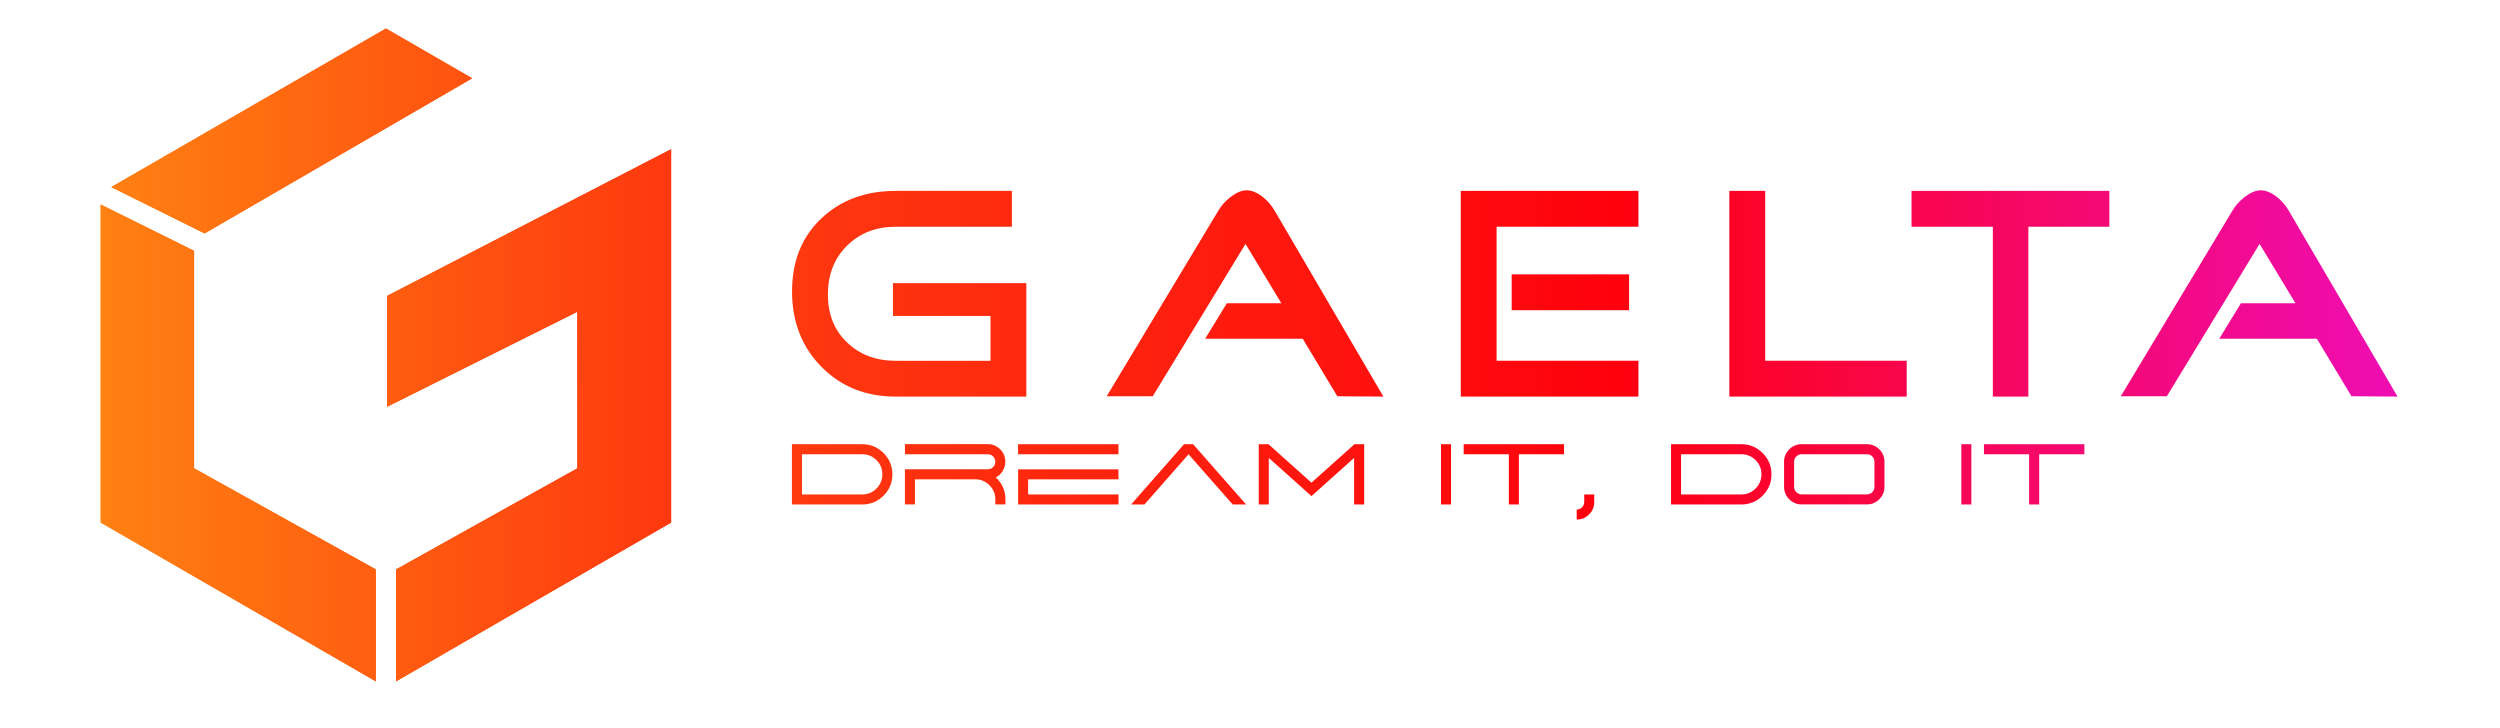
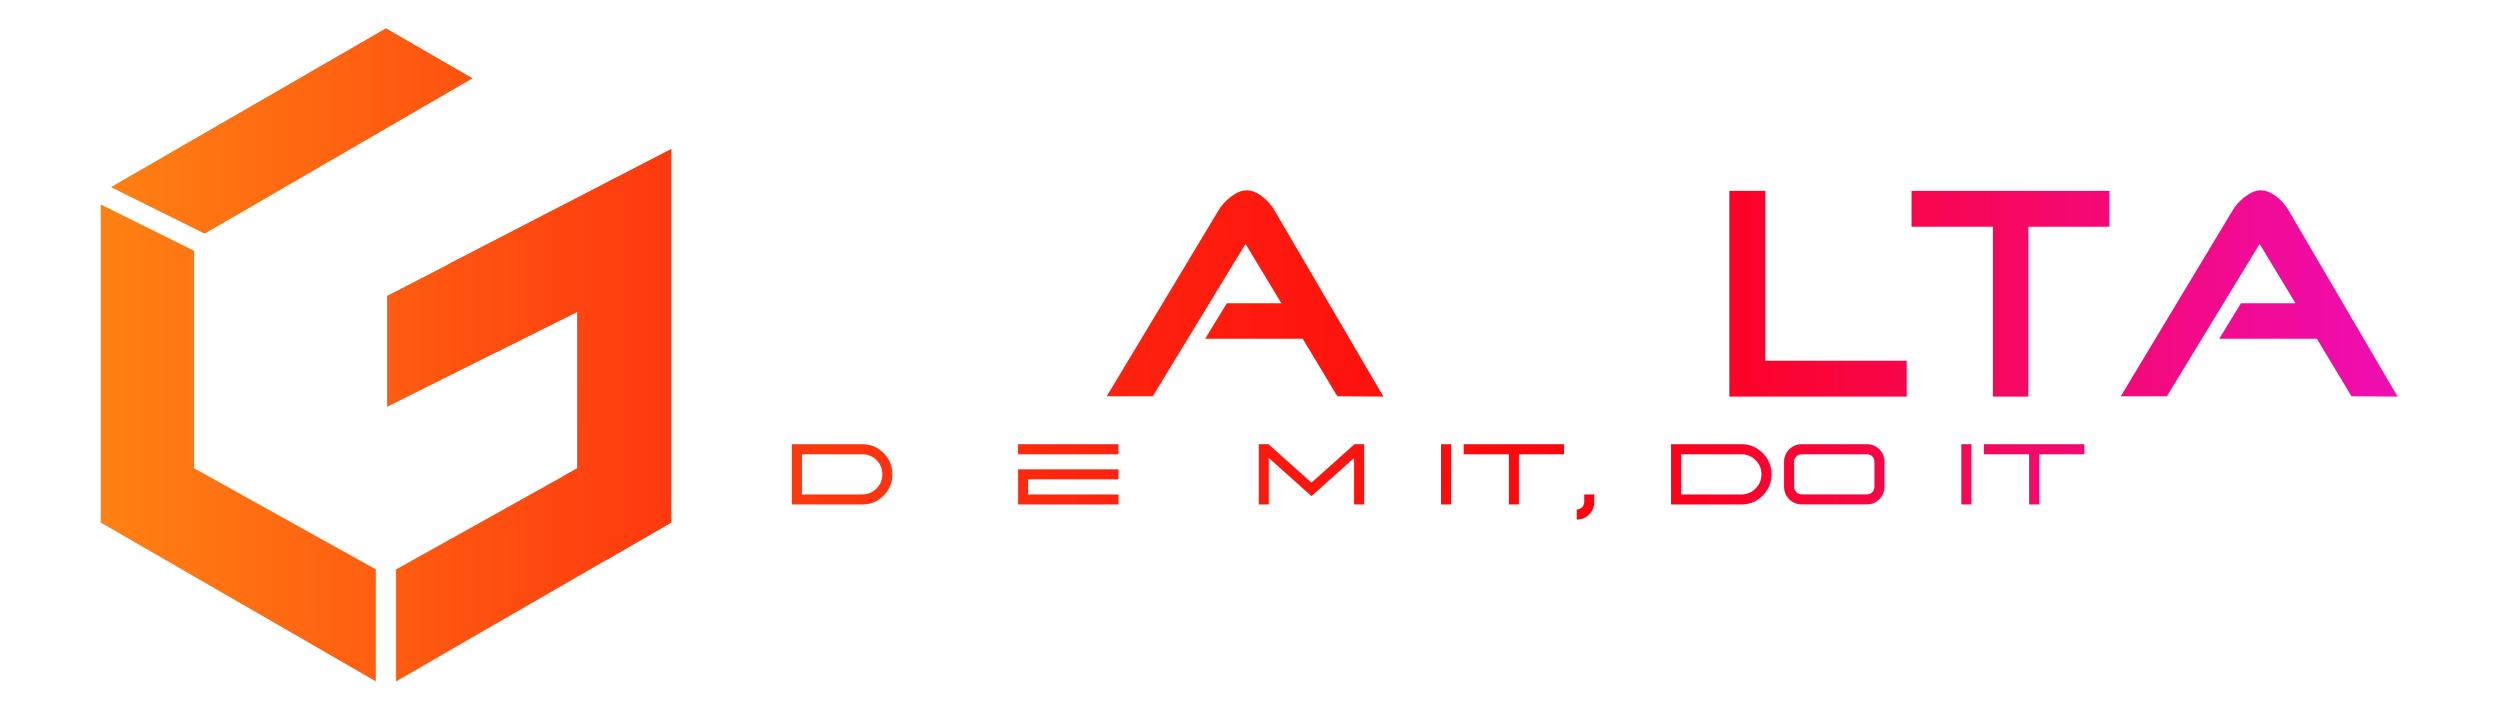
<svg xmlns="http://www.w3.org/2000/svg" width="1000" zoomAndPan="magnify" viewBox="0 0 750 218.25" height="291" preserveAspectRatio="xMidYMid meet" version="1.0">
  <defs>
    <clipPath id="7c4d5f1586">
      <path d="M 33 8 L 142 8 L 142 71 L 33 71 Z M 33 8 " clip-rule="nonzero" />
    </clipPath>
    <clipPath id="30184034d3">
      <path d="M 61.383 70.027 L 141.652 23.488 L 115.781 8.551 L 33.375 56.133 Z M 61.383 70.027 " clip-rule="nonzero" />
    </clipPath>
    <linearGradient x1="211.17" gradientTransform="matrix(1.627, 0, 0, 1.627, -310.249, -377.857)" y1="297.638" x2="277.71" gradientUnits="userSpaceOnUse" y2="297.638" id="752d7ccafc">
      <stop stop-opacity="1" stop-color="rgb(99.992%, 50.07%, 7.077%)" offset="0" />
      <stop stop-opacity="1" stop-color="rgb(99.989%, 49.928%, 7.071%)" offset="0.016" />
      <stop stop-opacity="1" stop-color="rgb(99.985%, 49.644%, 7.059%)" offset="0.031" />
      <stop stop-opacity="1" stop-color="rgb(99.982%, 49.362%, 7.047%)" offset="0.047" />
      <stop stop-opacity="1" stop-color="rgb(99.977%, 49.08%, 7.036%)" offset="0.062" />
      <stop stop-opacity="1" stop-color="rgb(99.974%, 48.798%, 7.024%)" offset="0.078" />
      <stop stop-opacity="1" stop-color="rgb(99.969%, 48.514%, 7.011%)" offset="0.094" />
      <stop stop-opacity="1" stop-color="rgb(99.966%, 48.232%, 6.999%)" offset="0.109" />
      <stop stop-opacity="1" stop-color="rgb(99.962%, 47.949%, 6.989%)" offset="0.125" />
      <stop stop-opacity="1" stop-color="rgb(99.957%, 47.665%, 6.976%)" offset="0.141" />
      <stop stop-opacity="1" stop-color="rgb(99.954%, 47.383%, 6.964%)" offset="0.156" />
      <stop stop-opacity="1" stop-color="rgb(99.95%, 47.101%, 6.952%)" offset="0.172" />
      <stop stop-opacity="1" stop-color="rgb(99.947%, 46.819%, 6.94%)" offset="0.188" />
      <stop stop-opacity="1" stop-color="rgb(99.942%, 46.535%, 6.929%)" offset="0.203" />
      <stop stop-opacity="1" stop-color="rgb(99.937%, 46.252%, 6.917%)" offset="0.219" />
      <stop stop-opacity="1" stop-color="rgb(99.934%, 45.97%, 6.905%)" offset="0.234" />
      <stop stop-opacity="1" stop-color="rgb(99.93%, 45.686%, 6.892%)" offset="0.25" />
      <stop stop-opacity="1" stop-color="rgb(99.927%, 45.404%, 6.882%)" offset="0.266" />
      <stop stop-opacity="1" stop-color="rgb(99.922%, 45.122%, 6.87%)" offset="0.281" />
      <stop stop-opacity="1" stop-color="rgb(99.918%, 44.838%, 6.857%)" offset="0.297" />
      <stop stop-opacity="1" stop-color="rgb(99.915%, 44.556%, 6.845%)" offset="0.312" />
      <stop stop-opacity="1" stop-color="rgb(99.91%, 44.273%, 6.834%)" offset="0.328" />
      <stop stop-opacity="1" stop-color="rgb(99.907%, 43.991%, 6.822%)" offset="0.344" />
      <stop stop-opacity="1" stop-color="rgb(99.902%, 43.707%, 6.81%)" offset="0.359" />
      <stop stop-opacity="1" stop-color="rgb(99.898%, 43.425%, 6.798%)" offset="0.375" />
      <stop stop-opacity="1" stop-color="rgb(99.895%, 43.143%, 6.786%)" offset="0.391" />
      <stop stop-opacity="1" stop-color="rgb(99.89%, 42.859%, 6.775%)" offset="0.406" />
      <stop stop-opacity="1" stop-color="rgb(99.887%, 42.577%, 6.763%)" offset="0.422" />
      <stop stop-opacity="1" stop-color="rgb(99.883%, 42.294%, 6.75%)" offset="0.438" />
      <stop stop-opacity="1" stop-color="rgb(99.878%, 42.012%, 6.738%)" offset="0.453" />
      <stop stop-opacity="1" stop-color="rgb(99.875%, 41.728%, 6.728%)" offset="0.469" />
      <stop stop-opacity="1" stop-color="rgb(99.87%, 41.446%, 6.715%)" offset="0.484" />
      <stop stop-opacity="1" stop-color="rgb(99.867%, 41.164%, 6.703%)" offset="0.5" />
      <stop stop-opacity="1" stop-color="rgb(99.863%, 40.88%, 6.691%)" offset="0.516" />
      <stop stop-opacity="1" stop-color="rgb(99.86%, 40.598%, 6.679%)" offset="0.531" />
      <stop stop-opacity="1" stop-color="rgb(99.855%, 40.315%, 6.668%)" offset="0.547" />
      <stop stop-opacity="1" stop-color="rgb(99.85%, 40.033%, 6.656%)" offset="0.562" />
      <stop stop-opacity="1" stop-color="rgb(99.847%, 39.749%, 6.644%)" offset="0.578" />
      <stop stop-opacity="1" stop-color="rgb(99.843%, 39.467%, 6.631%)" offset="0.594" />
      <stop stop-opacity="1" stop-color="rgb(99.84%, 39.185%, 6.621%)" offset="0.609" />
      <stop stop-opacity="1" stop-color="rgb(99.835%, 38.901%, 6.609%)" offset="0.625" />
      <stop stop-opacity="1" stop-color="rgb(99.831%, 38.618%, 6.596%)" offset="0.641" />
      <stop stop-opacity="1" stop-color="rgb(99.828%, 38.336%, 6.584%)" offset="0.656" />
      <stop stop-opacity="1" stop-color="rgb(99.823%, 38.052%, 6.572%)" offset="0.672" />
      <stop stop-opacity="1" stop-color="rgb(99.82%, 37.77%, 6.561%)" offset="0.688" />
      <stop stop-opacity="1" stop-color="rgb(99.815%, 37.488%, 6.549%)" offset="0.703" />
      <stop stop-opacity="1" stop-color="rgb(99.811%, 37.206%, 6.537%)" offset="0.719" />
      <stop stop-opacity="1" stop-color="rgb(99.808%, 36.922%, 6.525%)" offset="0.734" />
      <stop stop-opacity="1" stop-color="rgb(99.803%, 36.639%, 6.514%)" offset="0.75" />
      <stop stop-opacity="1" stop-color="rgb(99.8%, 36.357%, 6.502%)" offset="0.766" />
      <stop stop-opacity="1" stop-color="rgb(99.796%, 36.073%, 6.49%)" offset="0.781" />
      <stop stop-opacity="1" stop-color="rgb(99.791%, 35.791%, 6.477%)" offset="0.797" />
      <stop stop-opacity="1" stop-color="rgb(99.788%, 35.509%, 6.465%)" offset="0.812" />
      <stop stop-opacity="1" stop-color="rgb(99.783%, 35.226%, 6.454%)" offset="0.828" />
      <stop stop-opacity="1" stop-color="rgb(99.78%, 34.943%, 6.442%)" offset="0.844" />
      <stop stop-opacity="1" stop-color="rgb(99.776%, 34.66%, 6.43%)" offset="0.859" />
      <stop stop-opacity="1" stop-color="rgb(99.773%, 34.378%, 6.418%)" offset="0.875" />
      <stop stop-opacity="1" stop-color="rgb(99.768%, 34.094%, 6.407%)" offset="0.891" />
      <stop stop-opacity="1" stop-color="rgb(99.763%, 33.812%, 6.395%)" offset="0.906" />
      <stop stop-opacity="1" stop-color="rgb(99.76%, 33.53%, 6.383%)" offset="0.922" />
      <stop stop-opacity="1" stop-color="rgb(99.756%, 33.246%, 6.371%)" offset="0.938" />
      <stop stop-opacity="1" stop-color="rgb(99.753%, 32.964%, 6.36%)" offset="0.953" />
      <stop stop-opacity="1" stop-color="rgb(99.748%, 32.681%, 6.348%)" offset="0.969" />
      <stop stop-opacity="1" stop-color="rgb(99.744%, 32.399%, 6.335%)" offset="0.984" />
      <stop stop-opacity="1" stop-color="rgb(99.741%, 32.115%, 6.323%)" offset="1" />
    </linearGradient>
    <linearGradient x1="211.17" gradientTransform="matrix(1.627, 0, 0, 1.627, -310.249, -377.857)" y1="297.638" x2="277.71" gradientUnits="userSpaceOnUse" y2="297.638" id="3ca11af123">
      <stop stop-opacity="1" stop-color="rgb(99.992%, 50.07%, 7.077%)" offset="0" />
      <stop stop-opacity="1" stop-color="rgb(99.989%, 49.928%, 7.071%)" offset="0.016" />
      <stop stop-opacity="1" stop-color="rgb(99.985%, 49.644%, 7.059%)" offset="0.031" />
      <stop stop-opacity="1" stop-color="rgb(99.982%, 49.362%, 7.047%)" offset="0.047" />
      <stop stop-opacity="1" stop-color="rgb(99.977%, 49.08%, 7.036%)" offset="0.062" />
      <stop stop-opacity="1" stop-color="rgb(99.974%, 48.798%, 7.024%)" offset="0.078" />
      <stop stop-opacity="1" stop-color="rgb(99.969%, 48.514%, 7.011%)" offset="0.094" />
      <stop stop-opacity="1" stop-color="rgb(99.966%, 48.232%, 6.999%)" offset="0.109" />
      <stop stop-opacity="1" stop-color="rgb(99.962%, 47.949%, 6.989%)" offset="0.125" />
      <stop stop-opacity="1" stop-color="rgb(99.957%, 47.665%, 6.976%)" offset="0.141" />
      <stop stop-opacity="1" stop-color="rgb(99.954%, 47.383%, 6.964%)" offset="0.156" />
      <stop stop-opacity="1" stop-color="rgb(99.95%, 47.101%, 6.952%)" offset="0.172" />
      <stop stop-opacity="1" stop-color="rgb(99.947%, 46.819%, 6.94%)" offset="0.188" />
      <stop stop-opacity="1" stop-color="rgb(99.942%, 46.535%, 6.929%)" offset="0.203" />
      <stop stop-opacity="1" stop-color="rgb(99.937%, 46.252%, 6.917%)" offset="0.219" />
      <stop stop-opacity="1" stop-color="rgb(99.934%, 45.97%, 6.905%)" offset="0.234" />
      <stop stop-opacity="1" stop-color="rgb(99.93%, 45.686%, 6.892%)" offset="0.25" />
      <stop stop-opacity="1" stop-color="rgb(99.927%, 45.404%, 6.882%)" offset="0.266" />
      <stop stop-opacity="1" stop-color="rgb(99.922%, 45.122%, 6.87%)" offset="0.281" />
      <stop stop-opacity="1" stop-color="rgb(99.918%, 44.838%, 6.857%)" offset="0.297" />
      <stop stop-opacity="1" stop-color="rgb(99.915%, 44.556%, 6.845%)" offset="0.312" />
      <stop stop-opacity="1" stop-color="rgb(99.91%, 44.273%, 6.834%)" offset="0.328" />
      <stop stop-opacity="1" stop-color="rgb(99.907%, 43.991%, 6.822%)" offset="0.344" />
      <stop stop-opacity="1" stop-color="rgb(99.902%, 43.707%, 6.81%)" offset="0.359" />
      <stop stop-opacity="1" stop-color="rgb(99.898%, 43.425%, 6.798%)" offset="0.375" />
      <stop stop-opacity="1" stop-color="rgb(99.895%, 43.143%, 6.786%)" offset="0.391" />
      <stop stop-opacity="1" stop-color="rgb(99.89%, 42.859%, 6.775%)" offset="0.406" />
      <stop stop-opacity="1" stop-color="rgb(99.887%, 42.577%, 6.763%)" offset="0.422" />
      <stop stop-opacity="1" stop-color="rgb(99.883%, 42.294%, 6.75%)" offset="0.438" />
      <stop stop-opacity="1" stop-color="rgb(99.878%, 42.012%, 6.738%)" offset="0.453" />
      <stop stop-opacity="1" stop-color="rgb(99.875%, 41.728%, 6.728%)" offset="0.469" />
      <stop stop-opacity="1" stop-color="rgb(99.87%, 41.446%, 6.715%)" offset="0.484" />
      <stop stop-opacity="1" stop-color="rgb(99.867%, 41.164%, 6.703%)" offset="0.5" />
      <stop stop-opacity="1" stop-color="rgb(99.863%, 40.88%, 6.691%)" offset="0.516" />
      <stop stop-opacity="1" stop-color="rgb(99.86%, 40.598%, 6.679%)" offset="0.531" />
      <stop stop-opacity="1" stop-color="rgb(99.855%, 40.315%, 6.668%)" offset="0.547" />
      <stop stop-opacity="1" stop-color="rgb(99.85%, 40.033%, 6.656%)" offset="0.562" />
      <stop stop-opacity="1" stop-color="rgb(99.847%, 39.749%, 6.644%)" offset="0.578" />
      <stop stop-opacity="1" stop-color="rgb(99.843%, 39.467%, 6.631%)" offset="0.594" />
      <stop stop-opacity="1" stop-color="rgb(99.84%, 39.185%, 6.621%)" offset="0.609" />
      <stop stop-opacity="1" stop-color="rgb(99.835%, 38.901%, 6.609%)" offset="0.625" />
      <stop stop-opacity="1" stop-color="rgb(99.831%, 38.618%, 6.596%)" offset="0.641" />
      <stop stop-opacity="1" stop-color="rgb(99.828%, 38.336%, 6.584%)" offset="0.656" />
      <stop stop-opacity="1" stop-color="rgb(99.823%, 38.052%, 6.572%)" offset="0.672" />
      <stop stop-opacity="1" stop-color="rgb(99.82%, 37.77%, 6.561%)" offset="0.688" />
      <stop stop-opacity="1" stop-color="rgb(99.815%, 37.488%, 6.549%)" offset="0.703" />
      <stop stop-opacity="1" stop-color="rgb(99.811%, 37.206%, 6.537%)" offset="0.719" />
      <stop stop-opacity="1" stop-color="rgb(99.808%, 36.922%, 6.525%)" offset="0.734" />
      <stop stop-opacity="1" stop-color="rgb(99.803%, 36.639%, 6.514%)" offset="0.75" />
      <stop stop-opacity="1" stop-color="rgb(99.8%, 36.357%, 6.502%)" offset="0.766" />
      <stop stop-opacity="1" stop-color="rgb(99.796%, 36.073%, 6.49%)" offset="0.781" />
      <stop stop-opacity="1" stop-color="rgb(99.791%, 35.791%, 6.477%)" offset="0.797" />
      <stop stop-opacity="1" stop-color="rgb(99.788%, 35.509%, 6.465%)" offset="0.812" />
      <stop stop-opacity="1" stop-color="rgb(99.783%, 35.226%, 6.454%)" offset="0.828" />
      <stop stop-opacity="1" stop-color="rgb(99.78%, 34.943%, 6.442%)" offset="0.844" />
      <stop stop-opacity="1" stop-color="rgb(99.776%, 34.66%, 6.43%)" offset="0.859" />
      <stop stop-opacity="1" stop-color="rgb(99.773%, 34.378%, 6.418%)" offset="0.875" />
      <stop stop-opacity="1" stop-color="rgb(99.768%, 34.094%, 6.407%)" offset="0.891" />
      <stop stop-opacity="1" stop-color="rgb(99.763%, 33.812%, 6.395%)" offset="0.906" />
      <stop stop-opacity="1" stop-color="rgb(99.76%, 33.53%, 6.383%)" offset="0.922" />
      <stop stop-opacity="1" stop-color="rgb(99.756%, 33.246%, 6.371%)" offset="0.938" />
      <stop stop-opacity="1" stop-color="rgb(99.753%, 32.964%, 6.36%)" offset="0.953" />
      <stop stop-opacity="1" stop-color="rgb(99.748%, 32.681%, 6.348%)" offset="0.969" />
      <stop stop-opacity="1" stop-color="rgb(99.744%, 32.399%, 6.335%)" offset="0.984" />
      <stop stop-opacity="1" stop-color="rgb(99.741%, 32.115%, 6.323%)" offset="1" />
    </linearGradient>
    <clipPath id="d5713c79f3">
      <path d="M 116 44 L 202 44 L 202 205 L 116 205 Z M 116 44 " clip-rule="nonzero" />
    </clipPath>
    <clipPath id="36ca757133">
      <path d="M 116.121 88.773 L 116.121 122.035 L 173.191 93.527 L 173.207 140.488 L 118.824 170.82 L 118.824 204.406 L 201.34 156.762 L 201.34 44.758 Z M 116.121 88.773 " clip-rule="nonzero" />
    </clipPath>
    <linearGradient x1="262.02" gradientTransform="matrix(1.627, 0, 0, 1.627, -310.249, -377.857)" y1="297.638" x2="314.39" gradientUnits="userSpaceOnUse" y2="297.638" id="34b2269ebb">
      <stop stop-opacity="1" stop-color="rgb(99.799%, 36.241%, 6.497%)" offset="0" />
      <stop stop-opacity="1" stop-color="rgb(99.797%, 36.13%, 6.493%)" offset="0.016" />
      <stop stop-opacity="1" stop-color="rgb(99.794%, 35.907%, 6.483%)" offset="0.031" />
      <stop stop-opacity="1" stop-color="rgb(99.791%, 35.686%, 6.473%)" offset="0.047" />
      <stop stop-opacity="1" stop-color="rgb(99.788%, 35.463%, 6.464%)" offset="0.062" />
      <stop stop-opacity="1" stop-color="rgb(99.785%, 35.24%, 6.454%)" offset="0.078" />
      <stop stop-opacity="1" stop-color="rgb(99.782%, 35.017%, 6.445%)" offset="0.094" />
      <stop stop-opacity="1" stop-color="rgb(99.779%, 34.795%, 6.436%)" offset="0.109" />
      <stop stop-opacity="1" stop-color="rgb(99.776%, 34.572%, 6.427%)" offset="0.125" />
      <stop stop-opacity="1" stop-color="rgb(99.773%, 34.351%, 6.418%)" offset="0.141" />
      <stop stop-opacity="1" stop-color="rgb(99.77%, 34.128%, 6.409%)" offset="0.156" />
      <stop stop-opacity="1" stop-color="rgb(99.765%, 33.905%, 6.398%)" offset="0.172" />
      <stop stop-opacity="1" stop-color="rgb(99.762%, 33.682%, 6.389%)" offset="0.188" />
      <stop stop-opacity="1" stop-color="rgb(99.759%, 33.459%, 6.38%)" offset="0.203" />
      <stop stop-opacity="1" stop-color="rgb(99.756%, 33.237%, 6.371%)" offset="0.219" />
      <stop stop-opacity="1" stop-color="rgb(99.753%, 33.015%, 6.361%)" offset="0.234" />
      <stop stop-opacity="1" stop-color="rgb(99.75%, 32.793%, 6.352%)" offset="0.25" />
      <stop stop-opacity="1" stop-color="rgb(99.747%, 32.57%, 6.343%)" offset="0.266" />
      <stop stop-opacity="1" stop-color="rgb(99.744%, 32.347%, 6.334%)" offset="0.281" />
      <stop stop-opacity="1" stop-color="rgb(99.741%, 32.124%, 6.323%)" offset="0.297" />
      <stop stop-opacity="1" stop-color="rgb(99.738%, 31.902%, 6.314%)" offset="0.312" />
      <stop stop-opacity="1" stop-color="rgb(99.734%, 31.68%, 6.305%)" offset="0.328" />
      <stop stop-opacity="1" stop-color="rgb(99.731%, 31.458%, 6.296%)" offset="0.344" />
      <stop stop-opacity="1" stop-color="rgb(99.728%, 31.235%, 6.287%)" offset="0.359" />
      <stop stop-opacity="1" stop-color="rgb(99.725%, 31.012%, 6.277%)" offset="0.375" />
      <stop stop-opacity="1" stop-color="rgb(99.722%, 30.789%, 6.268%)" offset="0.391" />
      <stop stop-opacity="1" stop-color="rgb(99.719%, 30.566%, 6.259%)" offset="0.406" />
      <stop stop-opacity="1" stop-color="rgb(99.716%, 30.345%, 6.25%)" offset="0.422" />
      <stop stop-opacity="1" stop-color="rgb(99.713%, 30.122%, 6.239%)" offset="0.438" />
      <stop stop-opacity="1" stop-color="rgb(99.71%, 29.9%, 6.23%)" offset="0.453" />
      <stop stop-opacity="1" stop-color="rgb(99.707%, 29.677%, 6.221%)" offset="0.469" />
      <stop stop-opacity="1" stop-color="rgb(99.704%, 29.454%, 6.212%)" offset="0.484" />
      <stop stop-opacity="1" stop-color="rgb(99.701%, 29.231%, 6.203%)" offset="0.5" />
      <stop stop-opacity="1" stop-color="rgb(99.698%, 29.01%, 6.194%)" offset="0.516" />
      <stop stop-opacity="1" stop-color="rgb(99.695%, 28.787%, 6.184%)" offset="0.531" />
      <stop stop-opacity="1" stop-color="rgb(99.692%, 28.564%, 6.175%)" offset="0.547" />
      <stop stop-opacity="1" stop-color="rgb(99.687%, 28.342%, 6.165%)" offset="0.562" />
      <stop stop-opacity="1" stop-color="rgb(99.684%, 28.119%, 6.155%)" offset="0.578" />
      <stop stop-opacity="1" stop-color="rgb(99.681%, 27.896%, 6.146%)" offset="0.594" />
      <stop stop-opacity="1" stop-color="rgb(99.678%, 27.675%, 6.137%)" offset="0.609" />
      <stop stop-opacity="1" stop-color="rgb(99.675%, 27.452%, 6.128%)" offset="0.625" />
      <stop stop-opacity="1" stop-color="rgb(99.672%, 27.229%, 6.119%)" offset="0.641" />
      <stop stop-opacity="1" stop-color="rgb(99.669%, 27.007%, 6.11%)" offset="0.656" />
      <stop stop-opacity="1" stop-color="rgb(99.666%, 26.784%, 6.1%)" offset="0.672" />
      <stop stop-opacity="1" stop-color="rgb(99.663%, 26.561%, 6.091%)" offset="0.688" />
      <stop stop-opacity="1" stop-color="rgb(99.66%, 26.34%, 6.081%)" offset="0.703" />
      <stop stop-opacity="1" stop-color="rgb(99.657%, 26.117%, 6.071%)" offset="0.719" />
      <stop stop-opacity="1" stop-color="rgb(99.654%, 25.894%, 6.062%)" offset="0.734" />
      <stop stop-opacity="1" stop-color="rgb(99.651%, 25.671%, 6.053%)" offset="0.75" />
      <stop stop-opacity="1" stop-color="rgb(99.648%, 25.449%, 6.044%)" offset="0.766" />
      <stop stop-opacity="1" stop-color="rgb(99.644%, 25.226%, 6.035%)" offset="0.781" />
      <stop stop-opacity="1" stop-color="rgb(99.641%, 25.005%, 6.026%)" offset="0.797" />
      <stop stop-opacity="1" stop-color="rgb(99.638%, 24.782%, 6.017%)" offset="0.812" />
      <stop stop-opacity="1" stop-color="rgb(99.635%, 24.559%, 6.006%)" offset="0.828" />
      <stop stop-opacity="1" stop-color="rgb(99.632%, 24.336%, 5.997%)" offset="0.844" />
      <stop stop-opacity="1" stop-color="rgb(99.629%, 24.113%, 5.988%)" offset="0.859" />
      <stop stop-opacity="1" stop-color="rgb(99.626%, 23.891%, 5.978%)" offset="0.875" />
      <stop stop-opacity="1" stop-color="rgb(99.623%, 23.669%, 5.969%)" offset="0.891" />
      <stop stop-opacity="1" stop-color="rgb(99.62%, 23.447%, 5.96%)" offset="0.906" />
      <stop stop-opacity="1" stop-color="rgb(99.617%, 23.224%, 5.951%)" offset="0.922" />
      <stop stop-opacity="1" stop-color="rgb(99.614%, 23.001%, 5.942%)" offset="0.938" />
      <stop stop-opacity="1" stop-color="rgb(99.609%, 22.778%, 5.933%)" offset="0.953" />
      <stop stop-opacity="1" stop-color="rgb(99.606%, 22.556%, 5.922%)" offset="0.969" />
      <stop stop-opacity="1" stop-color="rgb(99.603%, 22.334%, 5.913%)" offset="0.984" />
      <stop stop-opacity="1" stop-color="rgb(99.6%, 22.112%, 5.904%)" offset="1" />
    </linearGradient>
    <linearGradient x1="262.02" gradientTransform="matrix(1.627, 0, 0, 1.627, -310.249, -377.857)" y1="297.638" x2="314.39" gradientUnits="userSpaceOnUse" y2="297.638" id="25b21c0ee0">
      <stop stop-opacity="1" stop-color="rgb(99.799%, 36.241%, 6.497%)" offset="0" />
      <stop stop-opacity="1" stop-color="rgb(99.797%, 36.13%, 6.493%)" offset="0.016" />
      <stop stop-opacity="1" stop-color="rgb(99.794%, 35.907%, 6.483%)" offset="0.031" />
      <stop stop-opacity="1" stop-color="rgb(99.791%, 35.686%, 6.473%)" offset="0.047" />
      <stop stop-opacity="1" stop-color="rgb(99.788%, 35.463%, 6.464%)" offset="0.062" />
      <stop stop-opacity="1" stop-color="rgb(99.785%, 35.24%, 6.454%)" offset="0.078" />
      <stop stop-opacity="1" stop-color="rgb(99.782%, 35.017%, 6.445%)" offset="0.094" />
      <stop stop-opacity="1" stop-color="rgb(99.779%, 34.795%, 6.436%)" offset="0.109" />
      <stop stop-opacity="1" stop-color="rgb(99.776%, 34.572%, 6.427%)" offset="0.125" />
      <stop stop-opacity="1" stop-color="rgb(99.773%, 34.351%, 6.418%)" offset="0.141" />
      <stop stop-opacity="1" stop-color="rgb(99.77%, 34.128%, 6.409%)" offset="0.156" />
      <stop stop-opacity="1" stop-color="rgb(99.765%, 33.905%, 6.398%)" offset="0.172" />
      <stop stop-opacity="1" stop-color="rgb(99.762%, 33.682%, 6.389%)" offset="0.188" />
      <stop stop-opacity="1" stop-color="rgb(99.759%, 33.459%, 6.38%)" offset="0.203" />
      <stop stop-opacity="1" stop-color="rgb(99.756%, 33.237%, 6.371%)" offset="0.219" />
      <stop stop-opacity="1" stop-color="rgb(99.753%, 33.015%, 6.361%)" offset="0.234" />
      <stop stop-opacity="1" stop-color="rgb(99.75%, 32.793%, 6.352%)" offset="0.25" />
      <stop stop-opacity="1" stop-color="rgb(99.747%, 32.57%, 6.343%)" offset="0.266" />
      <stop stop-opacity="1" stop-color="rgb(99.744%, 32.347%, 6.334%)" offset="0.281" />
      <stop stop-opacity="1" stop-color="rgb(99.741%, 32.124%, 6.323%)" offset="0.297" />
      <stop stop-opacity="1" stop-color="rgb(99.738%, 31.902%, 6.314%)" offset="0.312" />
      <stop stop-opacity="1" stop-color="rgb(99.734%, 31.68%, 6.305%)" offset="0.328" />
      <stop stop-opacity="1" stop-color="rgb(99.731%, 31.458%, 6.296%)" offset="0.344" />
      <stop stop-opacity="1" stop-color="rgb(99.728%, 31.235%, 6.287%)" offset="0.359" />
      <stop stop-opacity="1" stop-color="rgb(99.725%, 31.012%, 6.277%)" offset="0.375" />
      <stop stop-opacity="1" stop-color="rgb(99.722%, 30.789%, 6.268%)" offset="0.391" />
      <stop stop-opacity="1" stop-color="rgb(99.719%, 30.566%, 6.259%)" offset="0.406" />
      <stop stop-opacity="1" stop-color="rgb(99.716%, 30.345%, 6.25%)" offset="0.422" />
      <stop stop-opacity="1" stop-color="rgb(99.713%, 30.122%, 6.239%)" offset="0.438" />
      <stop stop-opacity="1" stop-color="rgb(99.71%, 29.9%, 6.23%)" offset="0.453" />
      <stop stop-opacity="1" stop-color="rgb(99.707%, 29.677%, 6.221%)" offset="0.469" />
      <stop stop-opacity="1" stop-color="rgb(99.704%, 29.454%, 6.212%)" offset="0.484" />
      <stop stop-opacity="1" stop-color="rgb(99.701%, 29.231%, 6.203%)" offset="0.5" />
      <stop stop-opacity="1" stop-color="rgb(99.698%, 29.01%, 6.194%)" offset="0.516" />
      <stop stop-opacity="1" stop-color="rgb(99.695%, 28.787%, 6.184%)" offset="0.531" />
      <stop stop-opacity="1" stop-color="rgb(99.692%, 28.564%, 6.175%)" offset="0.547" />
      <stop stop-opacity="1" stop-color="rgb(99.687%, 28.342%, 6.165%)" offset="0.562" />
      <stop stop-opacity="1" stop-color="rgb(99.684%, 28.119%, 6.155%)" offset="0.578" />
      <stop stop-opacity="1" stop-color="rgb(99.681%, 27.896%, 6.146%)" offset="0.594" />
      <stop stop-opacity="1" stop-color="rgb(99.678%, 27.675%, 6.137%)" offset="0.609" />
      <stop stop-opacity="1" stop-color="rgb(99.675%, 27.452%, 6.128%)" offset="0.625" />
      <stop stop-opacity="1" stop-color="rgb(99.672%, 27.229%, 6.119%)" offset="0.641" />
      <stop stop-opacity="1" stop-color="rgb(99.669%, 27.007%, 6.11%)" offset="0.656" />
      <stop stop-opacity="1" stop-color="rgb(99.666%, 26.784%, 6.1%)" offset="0.672" />
      <stop stop-opacity="1" stop-color="rgb(99.663%, 26.561%, 6.091%)" offset="0.688" />
      <stop stop-opacity="1" stop-color="rgb(99.66%, 26.34%, 6.081%)" offset="0.703" />
      <stop stop-opacity="1" stop-color="rgb(99.657%, 26.117%, 6.071%)" offset="0.719" />
      <stop stop-opacity="1" stop-color="rgb(99.654%, 25.894%, 6.062%)" offset="0.734" />
      <stop stop-opacity="1" stop-color="rgb(99.651%, 25.671%, 6.053%)" offset="0.75" />
      <stop stop-opacity="1" stop-color="rgb(99.648%, 25.449%, 6.044%)" offset="0.766" />
      <stop stop-opacity="1" stop-color="rgb(99.644%, 25.226%, 6.035%)" offset="0.781" />
      <stop stop-opacity="1" stop-color="rgb(99.641%, 25.005%, 6.026%)" offset="0.797" />
      <stop stop-opacity="1" stop-color="rgb(99.638%, 24.782%, 6.017%)" offset="0.812" />
      <stop stop-opacity="1" stop-color="rgb(99.635%, 24.559%, 6.006%)" offset="0.828" />
      <stop stop-opacity="1" stop-color="rgb(99.632%, 24.336%, 5.997%)" offset="0.844" />
      <stop stop-opacity="1" stop-color="rgb(99.629%, 24.113%, 5.988%)" offset="0.859" />
      <stop stop-opacity="1" stop-color="rgb(99.626%, 23.891%, 5.978%)" offset="0.875" />
      <stop stop-opacity="1" stop-color="rgb(99.623%, 23.669%, 5.969%)" offset="0.891" />
      <stop stop-opacity="1" stop-color="rgb(99.62%, 23.447%, 5.96%)" offset="0.906" />
      <stop stop-opacity="1" stop-color="rgb(99.617%, 23.224%, 5.951%)" offset="0.922" />
      <stop stop-opacity="1" stop-color="rgb(99.614%, 23.001%, 5.942%)" offset="0.938" />
      <stop stop-opacity="1" stop-color="rgb(99.609%, 22.778%, 5.933%)" offset="0.953" />
      <stop stop-opacity="1" stop-color="rgb(99.606%, 22.556%, 5.922%)" offset="0.969" />
      <stop stop-opacity="1" stop-color="rgb(99.603%, 22.334%, 5.913%)" offset="0.984" />
      <stop stop-opacity="1" stop-color="rgb(99.6%, 22.112%, 5.904%)" offset="1" />
    </linearGradient>
    <clipPath id="829d4d5223">
      <path d="M 30 61 L 113 61 L 113 205 L 30 205 Z M 30 61 " clip-rule="nonzero" />
    </clipPath>
    <clipPath id="1e5a68fb19">
      <path d="M 112.738 170.82 L 58.223 140.488 L 58.223 75.25 L 30.203 61.34 L 30.203 156.762 L 112.738 204.406 Z M 112.738 170.82 " clip-rule="nonzero" />
    </clipPath>
    <linearGradient x1="209.22" gradientTransform="matrix(1.627, 0, 0, 1.627, -310.249, -377.857)" y1="297.638" x2="259.94" gradientUnits="userSpaceOnUse" y2="297.638" id="93f9204248">
      <stop stop-opacity="1" stop-color="rgb(100%, 50.6%, 7.1%)" offset="0" />
      <stop stop-opacity="1" stop-color="rgb(99.998%, 50.491%, 7.095%)" offset="0.016" />
      <stop stop-opacity="1" stop-color="rgb(99.995%, 50.276%, 7.086%)" offset="0.031" />
      <stop stop-opacity="1" stop-color="rgb(99.992%, 50.061%, 7.077%)" offset="0.047" />
      <stop stop-opacity="1" stop-color="rgb(99.989%, 49.846%, 7.068%)" offset="0.062" />
      <stop stop-opacity="1" stop-color="rgb(99.986%, 49.629%, 7.059%)" offset="0.078" />
      <stop stop-opacity="1" stop-color="rgb(99.983%, 49.414%, 7.05%)" offset="0.094" />
      <stop stop-opacity="1" stop-color="rgb(99.98%, 49.199%, 7.04%)" offset="0.109" />
      <stop stop-opacity="1" stop-color="rgb(99.977%, 48.984%, 7.031%)" offset="0.125" />
      <stop stop-opacity="1" stop-color="rgb(99.974%, 48.767%, 7.022%)" offset="0.141" />
      <stop stop-opacity="1" stop-color="rgb(99.971%, 48.552%, 7.013%)" offset="0.156" />
      <stop stop-opacity="1" stop-color="rgb(99.968%, 48.337%, 7.004%)" offset="0.172" />
      <stop stop-opacity="1" stop-color="rgb(99.965%, 48.122%, 6.995%)" offset="0.188" />
      <stop stop-opacity="1" stop-color="rgb(99.962%, 47.905%, 6.985%)" offset="0.203" />
      <stop stop-opacity="1" stop-color="rgb(99.959%, 47.69%, 6.978%)" offset="0.219" />
      <stop stop-opacity="1" stop-color="rgb(99.956%, 47.475%, 6.969%)" offset="0.234" />
      <stop stop-opacity="1" stop-color="rgb(99.953%, 47.26%, 6.96%)" offset="0.25" />
      <stop stop-opacity="1" stop-color="rgb(99.95%, 47.043%, 6.95%)" offset="0.266" />
      <stop stop-opacity="1" stop-color="rgb(99.947%, 46.828%, 6.941%)" offset="0.281" />
      <stop stop-opacity="1" stop-color="rgb(99.944%, 46.613%, 6.932%)" offset="0.297" />
      <stop stop-opacity="1" stop-color="rgb(99.94%, 46.397%, 6.923%)" offset="0.312" />
      <stop stop-opacity="1" stop-color="rgb(99.937%, 46.181%, 6.914%)" offset="0.328" />
      <stop stop-opacity="1" stop-color="rgb(99.934%, 45.966%, 6.905%)" offset="0.344" />
      <stop stop-opacity="1" stop-color="rgb(99.931%, 45.75%, 6.895%)" offset="0.359" />
      <stop stop-opacity="1" stop-color="rgb(99.928%, 45.535%, 6.886%)" offset="0.375" />
      <stop stop-opacity="1" stop-color="rgb(99.925%, 45.32%, 6.877%)" offset="0.391" />
      <stop stop-opacity="1" stop-color="rgb(99.922%, 45.103%, 6.868%)" offset="0.406" />
      <stop stop-opacity="1" stop-color="rgb(99.919%, 44.888%, 6.86%)" offset="0.422" />
      <stop stop-opacity="1" stop-color="rgb(99.916%, 44.673%, 6.851%)" offset="0.438" />
      <stop stop-opacity="1" stop-color="rgb(99.913%, 44.458%, 6.842%)" offset="0.453" />
      <stop stop-opacity="1" stop-color="rgb(99.91%, 44.241%, 6.833%)" offset="0.469" />
      <stop stop-opacity="1" stop-color="rgb(99.907%, 44.026%, 6.824%)" offset="0.484" />
      <stop stop-opacity="1" stop-color="rgb(99.904%, 43.811%, 6.815%)" offset="0.5" />
      <stop stop-opacity="1" stop-color="rgb(99.901%, 43.596%, 6.805%)" offset="0.516" />
      <stop stop-opacity="1" stop-color="rgb(99.898%, 43.379%, 6.796%)" offset="0.531" />
      <stop stop-opacity="1" stop-color="rgb(99.895%, 43.164%, 6.787%)" offset="0.547" />
      <stop stop-opacity="1" stop-color="rgb(99.892%, 42.949%, 6.778%)" offset="0.562" />
      <stop stop-opacity="1" stop-color="rgb(99.889%, 42.734%, 6.769%)" offset="0.578" />
      <stop stop-opacity="1" stop-color="rgb(99.886%, 42.517%, 6.76%)" offset="0.594" />
      <stop stop-opacity="1" stop-color="rgb(99.883%, 42.302%, 6.75%)" offset="0.609" />
      <stop stop-opacity="1" stop-color="rgb(99.879%, 42.087%, 6.741%)" offset="0.625" />
      <stop stop-opacity="1" stop-color="rgb(99.876%, 41.872%, 6.734%)" offset="0.641" />
      <stop stop-opacity="1" stop-color="rgb(99.875%, 41.655%, 6.725%)" offset="0.656" />
      <stop stop-opacity="1" stop-color="rgb(99.872%, 41.44%, 6.715%)" offset="0.672" />
      <stop stop-opacity="1" stop-color="rgb(99.869%, 41.225%, 6.706%)" offset="0.688" />
      <stop stop-opacity="1" stop-color="rgb(99.866%, 41.01%, 6.697%)" offset="0.703" />
      <stop stop-opacity="1" stop-color="rgb(99.863%, 40.794%, 6.688%)" offset="0.719" />
      <stop stop-opacity="1" stop-color="rgb(99.86%, 40.578%, 6.679%)" offset="0.734" />
      <stop stop-opacity="1" stop-color="rgb(99.857%, 40.363%, 6.67%)" offset="0.75" />
      <stop stop-opacity="1" stop-color="rgb(99.854%, 40.147%, 6.66%)" offset="0.766" />
      <stop stop-opacity="1" stop-color="rgb(99.85%, 39.932%, 6.651%)" offset="0.781" />
      <stop stop-opacity="1" stop-color="rgb(99.847%, 39.716%, 6.642%)" offset="0.797" />
      <stop stop-opacity="1" stop-color="rgb(99.844%, 39.5%, 6.633%)" offset="0.812" />
      <stop stop-opacity="1" stop-color="rgb(99.841%, 39.285%, 6.624%)" offset="0.828" />
      <stop stop-opacity="1" stop-color="rgb(99.838%, 39.07%, 6.615%)" offset="0.844" />
      <stop stop-opacity="1" stop-color="rgb(99.835%, 38.853%, 6.607%)" offset="0.859" />
      <stop stop-opacity="1" stop-color="rgb(99.832%, 38.638%, 6.598%)" offset="0.875" />
      <stop stop-opacity="1" stop-color="rgb(99.829%, 38.423%, 6.589%)" offset="0.891" />
      <stop stop-opacity="1" stop-color="rgb(99.826%, 38.208%, 6.58%)" offset="0.906" />
      <stop stop-opacity="1" stop-color="rgb(99.823%, 37.991%, 6.57%)" offset="0.922" />
      <stop stop-opacity="1" stop-color="rgb(99.82%, 37.776%, 6.561%)" offset="0.938" />
      <stop stop-opacity="1" stop-color="rgb(99.817%, 37.561%, 6.552%)" offset="0.953" />
      <stop stop-opacity="1" stop-color="rgb(99.814%, 37.346%, 6.543%)" offset="0.969" />
      <stop stop-opacity="1" stop-color="rgb(99.811%, 37.129%, 6.534%)" offset="0.984" />
      <stop stop-opacity="1" stop-color="rgb(99.808%, 36.914%, 6.525%)" offset="1" />
    </linearGradient>
    <linearGradient x1="209.22" gradientTransform="matrix(1.627, 0, 0, 1.627, -310.249, -377.857)" y1="297.638" x2="259.94" gradientUnits="userSpaceOnUse" y2="297.638" id="9b6c582776">
      <stop stop-opacity="1" stop-color="rgb(100%, 50.6%, 7.1%)" offset="0" />
      <stop stop-opacity="1" stop-color="rgb(99.998%, 50.491%, 7.095%)" offset="0.016" />
      <stop stop-opacity="1" stop-color="rgb(99.995%, 50.276%, 7.086%)" offset="0.031" />
      <stop stop-opacity="1" stop-color="rgb(99.992%, 50.061%, 7.077%)" offset="0.047" />
      <stop stop-opacity="1" stop-color="rgb(99.989%, 49.846%, 7.068%)" offset="0.062" />
      <stop stop-opacity="1" stop-color="rgb(99.986%, 49.629%, 7.059%)" offset="0.078" />
      <stop stop-opacity="1" stop-color="rgb(99.983%, 49.414%, 7.05%)" offset="0.094" />
      <stop stop-opacity="1" stop-color="rgb(99.98%, 49.199%, 7.04%)" offset="0.109" />
      <stop stop-opacity="1" stop-color="rgb(99.977%, 48.984%, 7.031%)" offset="0.125" />
      <stop stop-opacity="1" stop-color="rgb(99.974%, 48.767%, 7.022%)" offset="0.141" />
      <stop stop-opacity="1" stop-color="rgb(99.971%, 48.552%, 7.013%)" offset="0.156" />
      <stop stop-opacity="1" stop-color="rgb(99.968%, 48.337%, 7.004%)" offset="0.172" />
      <stop stop-opacity="1" stop-color="rgb(99.965%, 48.122%, 6.995%)" offset="0.188" />
      <stop stop-opacity="1" stop-color="rgb(99.962%, 47.905%, 6.985%)" offset="0.203" />
      <stop stop-opacity="1" stop-color="rgb(99.959%, 47.69%, 6.978%)" offset="0.219" />
      <stop stop-opacity="1" stop-color="rgb(99.956%, 47.475%, 6.969%)" offset="0.234" />
      <stop stop-opacity="1" stop-color="rgb(99.953%, 47.26%, 6.96%)" offset="0.25" />
      <stop stop-opacity="1" stop-color="rgb(99.95%, 47.043%, 6.95%)" offset="0.266" />
      <stop stop-opacity="1" stop-color="rgb(99.947%, 46.828%, 6.941%)" offset="0.281" />
      <stop stop-opacity="1" stop-color="rgb(99.944%, 46.613%, 6.932%)" offset="0.297" />
      <stop stop-opacity="1" stop-color="rgb(99.94%, 46.397%, 6.923%)" offset="0.312" />
      <stop stop-opacity="1" stop-color="rgb(99.937%, 46.181%, 6.914%)" offset="0.328" />
      <stop stop-opacity="1" stop-color="rgb(99.934%, 45.966%, 6.905%)" offset="0.344" />
      <stop stop-opacity="1" stop-color="rgb(99.931%, 45.75%, 6.895%)" offset="0.359" />
      <stop stop-opacity="1" stop-color="rgb(99.928%, 45.535%, 6.886%)" offset="0.375" />
      <stop stop-opacity="1" stop-color="rgb(99.925%, 45.32%, 6.877%)" offset="0.391" />
      <stop stop-opacity="1" stop-color="rgb(99.922%, 45.103%, 6.868%)" offset="0.406" />
      <stop stop-opacity="1" stop-color="rgb(99.919%, 44.888%, 6.86%)" offset="0.422" />
      <stop stop-opacity="1" stop-color="rgb(99.916%, 44.673%, 6.851%)" offset="0.438" />
      <stop stop-opacity="1" stop-color="rgb(99.913%, 44.458%, 6.842%)" offset="0.453" />
      <stop stop-opacity="1" stop-color="rgb(99.91%, 44.241%, 6.833%)" offset="0.469" />
      <stop stop-opacity="1" stop-color="rgb(99.907%, 44.026%, 6.824%)" offset="0.484" />
      <stop stop-opacity="1" stop-color="rgb(99.904%, 43.811%, 6.815%)" offset="0.5" />
      <stop stop-opacity="1" stop-color="rgb(99.901%, 43.596%, 6.805%)" offset="0.516" />
      <stop stop-opacity="1" stop-color="rgb(99.898%, 43.379%, 6.796%)" offset="0.531" />
      <stop stop-opacity="1" stop-color="rgb(99.895%, 43.164%, 6.787%)" offset="0.547" />
      <stop stop-opacity="1" stop-color="rgb(99.892%, 42.949%, 6.778%)" offset="0.562" />
      <stop stop-opacity="1" stop-color="rgb(99.889%, 42.734%, 6.769%)" offset="0.578" />
      <stop stop-opacity="1" stop-color="rgb(99.886%, 42.517%, 6.76%)" offset="0.594" />
      <stop stop-opacity="1" stop-color="rgb(99.883%, 42.302%, 6.75%)" offset="0.609" />
      <stop stop-opacity="1" stop-color="rgb(99.879%, 42.087%, 6.741%)" offset="0.625" />
      <stop stop-opacity="1" stop-color="rgb(99.876%, 41.872%, 6.734%)" offset="0.641" />
      <stop stop-opacity="1" stop-color="rgb(99.875%, 41.655%, 6.725%)" offset="0.656" />
      <stop stop-opacity="1" stop-color="rgb(99.872%, 41.44%, 6.715%)" offset="0.672" />
      <stop stop-opacity="1" stop-color="rgb(99.869%, 41.225%, 6.706%)" offset="0.688" />
      <stop stop-opacity="1" stop-color="rgb(99.866%, 41.01%, 6.697%)" offset="0.703" />
      <stop stop-opacity="1" stop-color="rgb(99.863%, 40.794%, 6.688%)" offset="0.719" />
      <stop stop-opacity="1" stop-color="rgb(99.86%, 40.578%, 6.679%)" offset="0.734" />
      <stop stop-opacity="1" stop-color="rgb(99.857%, 40.363%, 6.67%)" offset="0.75" />
      <stop stop-opacity="1" stop-color="rgb(99.854%, 40.147%, 6.66%)" offset="0.766" />
      <stop stop-opacity="1" stop-color="rgb(99.85%, 39.932%, 6.651%)" offset="0.781" />
      <stop stop-opacity="1" stop-color="rgb(99.847%, 39.716%, 6.642%)" offset="0.797" />
      <stop stop-opacity="1" stop-color="rgb(99.844%, 39.5%, 6.633%)" offset="0.812" />
      <stop stop-opacity="1" stop-color="rgb(99.841%, 39.285%, 6.624%)" offset="0.828" />
      <stop stop-opacity="1" stop-color="rgb(99.838%, 39.07%, 6.615%)" offset="0.844" />
      <stop stop-opacity="1" stop-color="rgb(99.835%, 38.853%, 6.607%)" offset="0.859" />
      <stop stop-opacity="1" stop-color="rgb(99.832%, 38.638%, 6.598%)" offset="0.875" />
      <stop stop-opacity="1" stop-color="rgb(99.829%, 38.423%, 6.589%)" offset="0.891" />
      <stop stop-opacity="1" stop-color="rgb(99.826%, 38.208%, 6.58%)" offset="0.906" />
      <stop stop-opacity="1" stop-color="rgb(99.823%, 37.991%, 6.57%)" offset="0.922" />
      <stop stop-opacity="1" stop-color="rgb(99.82%, 37.776%, 6.561%)" offset="0.938" />
      <stop stop-opacity="1" stop-color="rgb(99.817%, 37.561%, 6.552%)" offset="0.953" />
      <stop stop-opacity="1" stop-color="rgb(99.814%, 37.346%, 6.543%)" offset="0.969" />
      <stop stop-opacity="1" stop-color="rgb(99.811%, 37.129%, 6.534%)" offset="0.984" />
      <stop stop-opacity="1" stop-color="rgb(99.808%, 36.914%, 6.525%)" offset="1" />
    </linearGradient>
    <clipPath id="3c901f08a3">
      <path d="M 237 57 L 308 57 L 308 119 L 237 119 Z M 237 57 " clip-rule="nonzero" />
    </clipPath>
    <clipPath id="4c648b0415">
      <path d="M 307.875 118.977 L 268.676 118.977 C 259.711 118.977 252.273 115.996 246.414 110.027 C 240.543 104.07 237.613 96.535 237.613 87.441 C 237.613 78.41 240.508 71.117 246.336 65.586 C 252.145 60.055 259.598 57.27 268.691 57.27 L 303.566 57.27 L 303.566 68.027 L 268.691 68.027 C 262.785 68.027 257.922 69.93 254.098 73.723 C 250.273 77.512 248.367 82.395 248.367 88.352 C 248.367 94.258 250.273 99.043 254.098 102.719 C 257.922 106.398 262.785 108.234 268.691 108.234 L 297.152 108.234 L 297.152 94.777 L 267.879 94.777 L 267.879 84.934 L 307.895 84.934 L 307.895 118.977 Z M 307.875 118.977 " clip-rule="nonzero" />
    </clipPath>
    <linearGradient x1="336.68" gradientTransform="matrix(1.627, 0, 0, 1.627, -310.249, -377.857)" y1="297.638" x2="379.87" gradientUnits="userSpaceOnUse" y2="297.638" id="2ba785bc81">
      <stop stop-opacity="1" stop-color="rgb(99.599%, 21.999%, 5.899%)" offset="0" />
      <stop stop-opacity="1" stop-color="rgb(99.599%, 21.848%, 5.893%)" offset="0.062" />
      <stop stop-opacity="1" stop-color="rgb(99.599%, 21.504%, 5.881%)" offset="0.125" />
      <stop stop-opacity="1" stop-color="rgb(99.599%, 21.117%, 5.865%)" offset="0.188" />
      <stop stop-opacity="1" stop-color="rgb(99.599%, 20.729%, 5.852%)" offset="0.25" />
      <stop stop-opacity="1" stop-color="rgb(99.599%, 20.341%, 5.838%)" offset="0.312" />
      <stop stop-opacity="1" stop-color="rgb(99.599%, 19.954%, 5.823%)" offset="0.375" />
      <stop stop-opacity="1" stop-color="rgb(99.599%, 19.565%, 5.809%)" offset="0.438" />
      <stop stop-opacity="1" stop-color="rgb(99.599%, 19.177%, 5.794%)" offset="0.5" />
      <stop stop-opacity="1" stop-color="rgb(99.599%, 18.79%, 5.78%)" offset="0.562" />
      <stop stop-opacity="1" stop-color="rgb(99.599%, 18.402%, 5.766%)" offset="0.625" />
      <stop stop-opacity="1" stop-color="rgb(99.599%, 18.015%, 5.751%)" offset="0.688" />
      <stop stop-opacity="1" stop-color="rgb(99.599%, 17.625%, 5.737%)" offset="0.75" />
      <stop stop-opacity="1" stop-color="rgb(99.599%, 17.238%, 5.722%)" offset="0.812" />
      <stop stop-opacity="1" stop-color="rgb(99.599%, 16.85%, 5.708%)" offset="0.875" />
      <stop stop-opacity="1" stop-color="rgb(99.599%, 16.463%, 5.693%)" offset="0.938" />
      <stop stop-opacity="1" stop-color="rgb(99.599%, 16.075%, 5.679%)" offset="1" />
    </linearGradient>
    <clipPath id="2a133f671a">
      <path d="M 332 57 L 416 57 L 416 119 L 332 119 Z M 332 57 " clip-rule="nonzero" />
    </clipPath>
    <clipPath id="f93f5f0579">
      <path d="M 415.016 118.977 L 401.199 118.879 L 390.816 101.629 L 361.543 101.629 L 368.051 90.973 L 384.406 90.973 L 373.648 73.168 L 345.824 118.879 L 332.008 118.879 L 365.531 63.145 C 366.375 61.695 367.547 60.379 369.062 59.176 C 370.867 57.793 372.496 57.09 373.941 57.09 C 375.504 57.09 377.133 57.758 378.824 59.078 C 380.273 60.215 381.445 61.582 382.355 63.145 Z M 415.016 118.977 " clip-rule="nonzero" />
    </clipPath>
    <linearGradient x1="394.69" gradientTransform="matrix(1.627, 0, 0, 1.627, -310.249, -377.857)" y1="297.638" x2="445.7" gradientUnits="userSpaceOnUse" y2="297.638" id="cf53ff3d7d">
      <stop stop-opacity="1" stop-color="rgb(99.599%, 13.751%, 5.594%)" offset="0" />
      <stop stop-opacity="1" stop-color="rgb(99.599%, 13.637%, 5.589%)" offset="0.031" />
      <stop stop-opacity="1" stop-color="rgb(99.599%, 13.408%, 5.58%)" offset="0.062" />
      <stop stop-opacity="1" stop-color="rgb(99.599%, 13.179%, 5.573%)" offset="0.094" />
      <stop stop-opacity="1" stop-color="rgb(99.599%, 12.95%, 5.563%)" offset="0.125" />
      <stop stop-opacity="1" stop-color="rgb(99.599%, 12.721%, 5.556%)" offset="0.156" />
      <stop stop-opacity="1" stop-color="rgb(99.599%, 12.491%, 5.547%)" offset="0.188" />
      <stop stop-opacity="1" stop-color="rgb(99.599%, 12.262%, 5.539%)" offset="0.219" />
      <stop stop-opacity="1" stop-color="rgb(99.599%, 12.033%, 5.53%)" offset="0.25" />
      <stop stop-opacity="1" stop-color="rgb(99.599%, 11.804%, 5.521%)" offset="0.281" />
      <stop stop-opacity="1" stop-color="rgb(99.599%, 11.575%, 5.513%)" offset="0.312" />
      <stop stop-opacity="1" stop-color="rgb(99.599%, 11.346%, 5.504%)" offset="0.344" />
      <stop stop-opacity="1" stop-color="rgb(99.599%, 11.118%, 5.496%)" offset="0.375" />
      <stop stop-opacity="1" stop-color="rgb(99.599%, 10.889%, 5.487%)" offset="0.406" />
      <stop stop-opacity="1" stop-color="rgb(99.599%, 10.66%, 5.479%)" offset="0.438" />
      <stop stop-opacity="1" stop-color="rgb(99.599%, 10.431%, 5.47%)" offset="0.469" />
      <stop stop-opacity="1" stop-color="rgb(99.599%, 10.2%, 5.463%)" offset="0.5" />
      <stop stop-opacity="1" stop-color="rgb(99.599%, 9.972%, 5.453%)" offset="0.531" />
      <stop stop-opacity="1" stop-color="rgb(99.599%, 9.743%, 5.444%)" offset="0.562" />
      <stop stop-opacity="1" stop-color="rgb(99.599%, 9.514%, 5.437%)" offset="0.594" />
      <stop stop-opacity="1" stop-color="rgb(99.599%, 9.285%, 5.428%)" offset="0.625" />
      <stop stop-opacity="1" stop-color="rgb(99.599%, 9.056%, 5.42%)" offset="0.656" />
      <stop stop-opacity="1" stop-color="rgb(99.599%, 8.827%, 5.411%)" offset="0.688" />
      <stop stop-opacity="1" stop-color="rgb(99.599%, 8.598%, 5.403%)" offset="0.719" />
      <stop stop-opacity="1" stop-color="rgb(99.599%, 8.369%, 5.394%)" offset="0.75" />
      <stop stop-opacity="1" stop-color="rgb(99.599%, 8.139%, 5.385%)" offset="0.781" />
      <stop stop-opacity="1" stop-color="rgb(99.599%, 7.91%, 5.377%)" offset="0.812" />
      <stop stop-opacity="1" stop-color="rgb(99.599%, 7.681%, 5.368%)" offset="0.844" />
      <stop stop-opacity="1" stop-color="rgb(99.599%, 7.452%, 5.36%)" offset="0.875" />
      <stop stop-opacity="1" stop-color="rgb(99.599%, 7.224%, 5.351%)" offset="0.906" />
      <stop stop-opacity="1" stop-color="rgb(99.599%, 6.995%, 5.344%)" offset="0.938" />
      <stop stop-opacity="1" stop-color="rgb(99.599%, 6.766%, 5.334%)" offset="0.969" />
      <stop stop-opacity="1" stop-color="rgb(99.599%, 6.537%, 5.327%)" offset="1" />
    </linearGradient>
    <clipPath id="8ef5b92edf">
-       <path d="M 438.234 57.27 L 491.527 57.27 L 491.527 68.027 L 438.234 68.027 Z M 453.5 82.297 L 488.73 82.297 L 488.73 93.055 L 453.5 93.055 Z M 438.234 68.027 L 448.977 68.027 L 448.977 108.219 L 438.234 108.219 Z M 438.234 108.219 L 491.527 108.219 L 491.527 118.977 L 438.234 118.977 Z M 438.234 108.219 " clip-rule="nonzero" />
-     </clipPath>
+       </clipPath>
    <linearGradient x1="459.97" gradientTransform="matrix(1.627, 0, 0, 1.627, -310.249, -377.857)" y1="297.638" x2="492.72" gradientUnits="userSpaceOnUse" y2="297.638" id="be3ebd0bba">
      <stop stop-opacity="1" stop-color="rgb(99.599%, 4.372%, 5.246%)" offset="0" />
      <stop stop-opacity="1" stop-color="rgb(99.599%, 4.224%, 5.24%)" offset="0.062" />
      <stop stop-opacity="1" stop-color="rgb(99.599%, 3.929%, 5.229%)" offset="0.125" />
      <stop stop-opacity="1" stop-color="rgb(99.599%, 3.636%, 5.219%)" offset="0.188" />
      <stop stop-opacity="1" stop-color="rgb(99.599%, 3.342%, 5.208%)" offset="0.25" />
      <stop stop-opacity="1" stop-color="rgb(99.599%, 3.047%, 5.197%)" offset="0.312" />
      <stop stop-opacity="1" stop-color="rgb(99.599%, 2.753%, 5.186%)" offset="0.375" />
      <stop stop-opacity="1" stop-color="rgb(99.599%, 2.46%, 5.174%)" offset="0.438" />
      <stop stop-opacity="1" stop-color="rgb(99.599%, 2.165%, 5.164%)" offset="0.5" />
      <stop stop-opacity="1" stop-color="rgb(99.599%, 1.871%, 5.153%)" offset="0.562" />
      <stop stop-opacity="1" stop-color="rgb(99.599%, 1.578%, 5.142%)" offset="0.625" />
      <stop stop-opacity="1" stop-color="rgb(99.599%, 1.283%, 5.132%)" offset="0.688" />
      <stop stop-opacity="1" stop-color="rgb(99.599%, 0.989%, 5.121%)" offset="0.75" />
      <stop stop-opacity="1" stop-color="rgb(99.599%, 0.694%, 5.11%)" offset="0.812" />
      <stop stop-opacity="1" stop-color="rgb(99.599%, 0.475%, 5.101%)" offset="0.844" />
      <stop stop-opacity="1" stop-color="rgb(99.588%, 0.409%, 5.212%)" offset="0.859" />
      <stop stop-opacity="1" stop-color="rgb(99.568%, 0.424%, 5.44%)" offset="0.875" />
      <stop stop-opacity="1" stop-color="rgb(99.545%, 0.441%, 5.672%)" offset="0.891" />
      <stop stop-opacity="1" stop-color="rgb(99.524%, 0.458%, 5.902%)" offset="0.906" />
      <stop stop-opacity="1" stop-color="rgb(99.503%, 0.475%, 6.134%)" offset="0.922" />
      <stop stop-opacity="1" stop-color="rgb(99.481%, 0.493%, 6.366%)" offset="0.938" />
      <stop stop-opacity="1" stop-color="rgb(99.46%, 0.51%, 6.596%)" offset="0.953" />
      <stop stop-opacity="1" stop-color="rgb(99.438%, 0.526%, 6.828%)" offset="0.969" />
      <stop stop-opacity="1" stop-color="rgb(99.417%, 0.543%, 7.06%)" offset="0.984" />
      <stop stop-opacity="1" stop-color="rgb(99.396%, 0.562%, 7.291%)" offset="1" />
    </linearGradient>
    <clipPath id="1cf0d83128">
      <path d="M 518.801 57.27 L 529.559 57.27 L 529.559 108.219 L 518.801 108.219 Z M 518.801 108.219 L 572.012 108.219 L 572.012 118.977 L 518.801 118.977 Z M 518.801 108.219 " clip-rule="nonzero" />
    </clipPath>
    <linearGradient x1="509.48" gradientTransform="matrix(1.627, 0, 0, 1.627, -310.249, -377.857)" y1="297.638" x2="542.18" gradientUnits="userSpaceOnUse" y2="297.638" id="4e0b175696">
      <stop stop-opacity="1" stop-color="rgb(98.68%, 1.131%, 14.984%)" offset="0" />
      <stop stop-opacity="1" stop-color="rgb(98.669%, 1.138%, 15.1%)" offset="0.016" />
      <stop stop-opacity="1" stop-color="rgb(98.648%, 1.157%, 15.331%)" offset="0.031" />
      <stop stop-opacity="1" stop-color="rgb(98.627%, 1.173%, 15.562%)" offset="0.047" />
      <stop stop-opacity="1" stop-color="rgb(98.605%, 1.19%, 15.793%)" offset="0.062" />
      <stop stop-opacity="1" stop-color="rgb(98.584%, 1.207%, 16.023%)" offset="0.078" />
      <stop stop-opacity="1" stop-color="rgb(98.563%, 1.224%, 16.255%)" offset="0.094" />
      <stop stop-opacity="1" stop-color="rgb(98.541%, 1.242%, 16.486%)" offset="0.109" />
      <stop stop-opacity="1" stop-color="rgb(98.52%, 1.259%, 16.718%)" offset="0.125" />
      <stop stop-opacity="1" stop-color="rgb(98.499%, 1.276%, 16.948%)" offset="0.141" />
      <stop stop-opacity="1" stop-color="rgb(98.477%, 1.292%, 17.178%)" offset="0.156" />
      <stop stop-opacity="1" stop-color="rgb(98.456%, 1.309%, 17.41%)" offset="0.172" />
      <stop stop-opacity="1" stop-color="rgb(98.434%, 1.328%, 17.641%)" offset="0.188" />
      <stop stop-opacity="1" stop-color="rgb(98.413%, 1.344%, 17.873%)" offset="0.203" />
      <stop stop-opacity="1" stop-color="rgb(98.39%, 1.361%, 18.103%)" offset="0.219" />
      <stop stop-opacity="1" stop-color="rgb(98.369%, 1.378%, 18.333%)" offset="0.234" />
      <stop stop-opacity="1" stop-color="rgb(98.347%, 1.395%, 18.565%)" offset="0.25" />
      <stop stop-opacity="1" stop-color="rgb(98.326%, 1.413%, 18.796%)" offset="0.266" />
      <stop stop-opacity="1" stop-color="rgb(98.305%, 1.43%, 19.028%)" offset="0.281" />
      <stop stop-opacity="1" stop-color="rgb(98.283%, 1.447%, 19.258%)" offset="0.297" />
      <stop stop-opacity="1" stop-color="rgb(98.262%, 1.463%, 19.489%)" offset="0.312" />
      <stop stop-opacity="1" stop-color="rgb(98.241%, 1.48%, 19.72%)" offset="0.328" />
      <stop stop-opacity="1" stop-color="rgb(98.219%, 1.498%, 19.951%)" offset="0.344" />
      <stop stop-opacity="1" stop-color="rgb(98.198%, 1.515%, 20.183%)" offset="0.359" />
      <stop stop-opacity="1" stop-color="rgb(98.177%, 1.532%, 20.413%)" offset="0.375" />
      <stop stop-opacity="1" stop-color="rgb(98.155%, 1.549%, 20.644%)" offset="0.391" />
      <stop stop-opacity="1" stop-color="rgb(98.134%, 1.567%, 20.876%)" offset="0.406" />
      <stop stop-opacity="1" stop-color="rgb(98.112%, 1.584%, 21.106%)" offset="0.422" />
      <stop stop-opacity="1" stop-color="rgb(98.091%, 1.601%, 21.338%)" offset="0.438" />
      <stop stop-opacity="1" stop-color="rgb(98.068%, 1.617%, 21.568%)" offset="0.453" />
      <stop stop-opacity="1" stop-color="rgb(98.047%, 1.634%, 21.799%)" offset="0.469" />
      <stop stop-opacity="1" stop-color="rgb(98.026%, 1.653%, 22.031%)" offset="0.484" />
      <stop stop-opacity="1" stop-color="rgb(98.004%, 1.669%, 22.261%)" offset="0.5" />
      <stop stop-opacity="1" stop-color="rgb(97.983%, 1.686%, 22.493%)" offset="0.516" />
      <stop stop-opacity="1" stop-color="rgb(97.961%, 1.703%, 22.723%)" offset="0.531" />
      <stop stop-opacity="1" stop-color="rgb(97.94%, 1.72%, 22.954%)" offset="0.547" />
      <stop stop-opacity="1" stop-color="rgb(97.919%, 1.738%, 23.186%)" offset="0.562" />
      <stop stop-opacity="1" stop-color="rgb(97.897%, 1.755%, 23.416%)" offset="0.578" />
      <stop stop-opacity="1" stop-color="rgb(97.876%, 1.772%, 23.648%)" offset="0.594" />
      <stop stop-opacity="1" stop-color="rgb(97.855%, 1.788%, 23.878%)" offset="0.609" />
      <stop stop-opacity="1" stop-color="rgb(97.833%, 1.805%, 24.109%)" offset="0.625" />
      <stop stop-opacity="1" stop-color="rgb(97.812%, 1.823%, 24.341%)" offset="0.641" />
      <stop stop-opacity="1" stop-color="rgb(97.791%, 1.84%, 24.571%)" offset="0.656" />
      <stop stop-opacity="1" stop-color="rgb(97.769%, 1.857%, 24.803%)" offset="0.672" />
      <stop stop-opacity="1" stop-color="rgb(97.746%, 1.874%, 25.034%)" offset="0.688" />
      <stop stop-opacity="1" stop-color="rgb(97.725%, 1.891%, 25.264%)" offset="0.703" />
      <stop stop-opacity="1" stop-color="rgb(97.704%, 1.909%, 25.496%)" offset="0.719" />
      <stop stop-opacity="1" stop-color="rgb(97.682%, 1.926%, 25.726%)" offset="0.734" />
      <stop stop-opacity="1" stop-color="rgb(97.661%, 1.942%, 25.958%)" offset="0.75" />
      <stop stop-opacity="1" stop-color="rgb(97.639%, 1.959%, 26.189%)" offset="0.766" />
      <stop stop-opacity="1" stop-color="rgb(97.618%, 1.976%, 26.419%)" offset="0.781" />
      <stop stop-opacity="1" stop-color="rgb(97.597%, 1.994%, 26.651%)" offset="0.797" />
      <stop stop-opacity="1" stop-color="rgb(97.575%, 2.011%, 26.881%)" offset="0.812" />
      <stop stop-opacity="1" stop-color="rgb(97.554%, 2.028%, 27.113%)" offset="0.828" />
      <stop stop-opacity="1" stop-color="rgb(97.533%, 2.045%, 27.344%)" offset="0.844" />
      <stop stop-opacity="1" stop-color="rgb(97.511%, 2.061%, 27.574%)" offset="0.859" />
      <stop stop-opacity="1" stop-color="rgb(97.49%, 2.08%, 27.806%)" offset="0.875" />
      <stop stop-opacity="1" stop-color="rgb(97.469%, 2.097%, 28.036%)" offset="0.891" />
      <stop stop-opacity="1" stop-color="rgb(97.447%, 2.113%, 28.268%)" offset="0.906" />
      <stop stop-opacity="1" stop-color="rgb(97.424%, 2.13%, 28.499%)" offset="0.922" />
      <stop stop-opacity="1" stop-color="rgb(97.403%, 2.148%, 28.729%)" offset="0.938" />
      <stop stop-opacity="1" stop-color="rgb(97.382%, 2.165%, 28.961%)" offset="0.953" />
      <stop stop-opacity="1" stop-color="rgb(97.36%, 2.182%, 29.192%)" offset="0.969" />
      <stop stop-opacity="1" stop-color="rgb(97.339%, 2.199%, 29.424%)" offset="0.984" />
      <stop stop-opacity="1" stop-color="rgb(97.318%, 2.216%, 29.654%)" offset="1" />
    </linearGradient>
    <clipPath id="621db710b9">
      <path d="M 573.461 57.27 L 632.805 57.27 L 632.805 68.027 L 573.461 68.027 Z M 597.852 68.027 L 608.512 68.027 L 608.512 118.977 L 597.852 118.977 Z M 597.852 68.027 " clip-rule="nonzero" />
    </clipPath>
    <linearGradient x1="543.07" gradientTransform="matrix(1.627, 0, 0, 1.627, -310.249, -377.857)" y1="297.638" x2="579.54" gradientUnits="userSpaceOnUse" y2="297.638" id="ec09b806c7">
      <stop stop-opacity="1" stop-color="rgb(97.27%, 2.255%, 30.173%)" offset="0" />
      <stop stop-opacity="1" stop-color="rgb(97.258%, 2.264%, 30.301%)" offset="0.016" />
      <stop stop-opacity="1" stop-color="rgb(97.234%, 2.283%, 30.559%)" offset="0.031" />
      <stop stop-opacity="1" stop-color="rgb(97.209%, 2.303%, 30.817%)" offset="0.047" />
      <stop stop-opacity="1" stop-color="rgb(97.186%, 2.321%, 31.073%)" offset="0.062" />
      <stop stop-opacity="1" stop-color="rgb(97.162%, 2.341%, 31.331%)" offset="0.078" />
      <stop stop-opacity="1" stop-color="rgb(97.137%, 2.359%, 31.589%)" offset="0.094" />
      <stop stop-opacity="1" stop-color="rgb(97.113%, 2.379%, 31.847%)" offset="0.109" />
      <stop stop-opacity="1" stop-color="rgb(97.09%, 2.397%, 32.104%)" offset="0.125" />
      <stop stop-opacity="1" stop-color="rgb(97.066%, 2.417%, 32.362%)" offset="0.141" />
      <stop stop-opacity="1" stop-color="rgb(97.041%, 2.435%, 32.619%)" offset="0.156" />
      <stop stop-opacity="1" stop-color="rgb(97.018%, 2.455%, 32.877%)" offset="0.172" />
      <stop stop-opacity="1" stop-color="rgb(96.994%, 2.473%, 33.134%)" offset="0.188" />
      <stop stop-opacity="1" stop-color="rgb(96.97%, 2.493%, 33.392%)" offset="0.203" />
      <stop stop-opacity="1" stop-color="rgb(96.947%, 2.512%, 33.65%)" offset="0.219" />
      <stop stop-opacity="1" stop-color="rgb(96.922%, 2.531%, 33.908%)" offset="0.234" />
      <stop stop-opacity="1" stop-color="rgb(96.898%, 2.55%, 34.166%)" offset="0.25" />
      <stop stop-opacity="1" stop-color="rgb(96.875%, 2.57%, 34.422%)" offset="0.266" />
      <stop stop-opacity="1" stop-color="rgb(96.851%, 2.588%, 34.68%)" offset="0.281" />
      <stop stop-opacity="1" stop-color="rgb(96.826%, 2.608%, 34.938%)" offset="0.297" />
      <stop stop-opacity="1" stop-color="rgb(96.803%, 2.626%, 35.196%)" offset="0.312" />
      <stop stop-opacity="1" stop-color="rgb(96.779%, 2.646%, 35.454%)" offset="0.328" />
      <stop stop-opacity="1" stop-color="rgb(96.754%, 2.664%, 35.712%)" offset="0.344" />
      <stop stop-opacity="1" stop-color="rgb(96.73%, 2.684%, 35.97%)" offset="0.359" />
      <stop stop-opacity="1" stop-color="rgb(96.707%, 2.702%, 36.226%)" offset="0.375" />
      <stop stop-opacity="1" stop-color="rgb(96.683%, 2.722%, 36.484%)" offset="0.391" />
      <stop stop-opacity="1" stop-color="rgb(96.658%, 2.74%, 36.742%)" offset="0.406" />
      <stop stop-opacity="1" stop-color="rgb(96.635%, 2.76%, 37%)" offset="0.422" />
      <stop stop-opacity="1" stop-color="rgb(96.611%, 2.779%, 37.257%)" offset="0.438" />
      <stop stop-opacity="1" stop-color="rgb(96.587%, 2.798%, 37.515%)" offset="0.453" />
      <stop stop-opacity="1" stop-color="rgb(96.564%, 2.817%, 37.773%)" offset="0.469" />
      <stop stop-opacity="1" stop-color="rgb(96.539%, 2.837%, 38.029%)" offset="0.484" />
      <stop stop-opacity="1" stop-color="rgb(96.515%, 2.855%, 38.287%)" offset="0.5" />
      <stop stop-opacity="1" stop-color="rgb(96.492%, 2.875%, 38.545%)" offset="0.516" />
      <stop stop-opacity="1" stop-color="rgb(96.468%, 2.893%, 38.803%)" offset="0.531" />
      <stop stop-opacity="1" stop-color="rgb(96.443%, 2.913%, 39.061%)" offset="0.547" />
      <stop stop-opacity="1" stop-color="rgb(96.419%, 2.931%, 39.319%)" offset="0.562" />
      <stop stop-opacity="1" stop-color="rgb(96.396%, 2.951%, 39.577%)" offset="0.578" />
      <stop stop-opacity="1" stop-color="rgb(96.371%, 2.969%, 39.833%)" offset="0.594" />
      <stop stop-opacity="1" stop-color="rgb(96.347%, 2.989%, 40.091%)" offset="0.609" />
      <stop stop-opacity="1" stop-color="rgb(96.324%, 3.008%, 40.349%)" offset="0.625" />
      <stop stop-opacity="1" stop-color="rgb(96.3%, 3.027%, 40.607%)" offset="0.641" />
      <stop stop-opacity="1" stop-color="rgb(96.275%, 3.046%, 40.865%)" offset="0.656" />
      <stop stop-opacity="1" stop-color="rgb(96.252%, 3.065%, 41.122%)" offset="0.672" />
      <stop stop-opacity="1" stop-color="rgb(96.228%, 3.084%, 41.38%)" offset="0.688" />
      <stop stop-opacity="1" stop-color="rgb(96.204%, 3.104%, 41.637%)" offset="0.703" />
      <stop stop-opacity="1" stop-color="rgb(96.181%, 3.122%, 41.895%)" offset="0.719" />
      <stop stop-opacity="1" stop-color="rgb(96.156%, 3.142%, 42.152%)" offset="0.734" />
      <stop stop-opacity="1" stop-color="rgb(96.132%, 3.16%, 42.41%)" offset="0.75" />
      <stop stop-opacity="1" stop-color="rgb(96.109%, 3.18%, 42.668%)" offset="0.766" />
      <stop stop-opacity="1" stop-color="rgb(96.085%, 3.198%, 42.926%)" offset="0.781" />
      <stop stop-opacity="1" stop-color="rgb(96.06%, 3.218%, 43.184%)" offset="0.797" />
      <stop stop-opacity="1" stop-color="rgb(96.036%, 3.236%, 43.44%)" offset="0.812" />
      <stop stop-opacity="1" stop-color="rgb(96.013%, 3.256%, 43.698%)" offset="0.828" />
      <stop stop-opacity="1" stop-color="rgb(95.988%, 3.275%, 43.956%)" offset="0.844" />
      <stop stop-opacity="1" stop-color="rgb(95.964%, 3.294%, 44.214%)" offset="0.859" />
      <stop stop-opacity="1" stop-color="rgb(95.941%, 3.313%, 44.472%)" offset="0.875" />
      <stop stop-opacity="1" stop-color="rgb(95.917%, 3.333%, 44.73%)" offset="0.891" />
      <stop stop-opacity="1" stop-color="rgb(95.892%, 3.351%, 44.987%)" offset="0.906" />
      <stop stop-opacity="1" stop-color="rgb(95.869%, 3.371%, 45.244%)" offset="0.922" />
      <stop stop-opacity="1" stop-color="rgb(95.845%, 3.389%, 45.502%)" offset="0.938" />
      <stop stop-opacity="1" stop-color="rgb(95.821%, 3.409%, 45.76%)" offset="0.953" />
      <stop stop-opacity="1" stop-color="rgb(95.798%, 3.427%, 46.017%)" offset="0.969" />
      <stop stop-opacity="1" stop-color="rgb(95.773%, 3.447%, 46.275%)" offset="0.984" />
      <stop stop-opacity="1" stop-color="rgb(95.749%, 3.465%, 46.533%)" offset="1" />
    </linearGradient>
    <clipPath id="068f048999">
      <path d="M 636 57 L 720 57 L 720 119 L 636 119 Z M 636 57 " clip-rule="nonzero" />
    </clipPath>
    <clipPath id="440b540422">
      <path d="M 719.262 118.977 L 705.445 118.879 L 695.062 101.629 L 665.773 101.629 L 672.281 90.973 L 688.637 90.973 L 677.879 73.168 L 650.055 118.879 L 636.238 118.879 L 669.762 63.145 C 670.605 61.695 671.777 60.379 673.293 59.176 C 675.098 57.793 676.727 57.09 678.172 57.09 C 679.734 57.09 681.363 57.758 683.055 59.078 C 684.504 60.215 685.676 61.582 686.586 63.145 Z M 719.262 118.977 " clip-rule="nonzero" />
    </clipPath>
    <linearGradient x1="581.65" gradientTransform="matrix(1.627, 0, 0, 1.627, -310.249, -377.857)" y1="297.638" x2="632.67" gradientUnits="userSpaceOnUse" y2="297.638" id="9bf1cc779f">
      <stop stop-opacity="1" stop-color="rgb(95.648%, 3.546%, 47.617%)" offset="0" />
      <stop stop-opacity="1" stop-color="rgb(95.631%, 3.558%, 47.797%)" offset="0.016" />
      <stop stop-opacity="1" stop-color="rgb(95.598%, 3.586%, 48.157%)" offset="0.031" />
      <stop stop-opacity="1" stop-color="rgb(95.566%, 3.612%, 48.517%)" offset="0.047" />
      <stop stop-opacity="1" stop-color="rgb(95.532%, 3.639%, 48.877%)" offset="0.062" />
      <stop stop-opacity="1" stop-color="rgb(95.499%, 3.665%, 49.239%)" offset="0.078" />
      <stop stop-opacity="1" stop-color="rgb(95.465%, 3.693%, 49.599%)" offset="0.094" />
      <stop stop-opacity="1" stop-color="rgb(95.432%, 3.719%, 49.959%)" offset="0.109" />
      <stop stop-opacity="1" stop-color="rgb(95.398%, 3.746%, 50.319%)" offset="0.125" />
      <stop stop-opacity="1" stop-color="rgb(95.364%, 3.772%, 50.679%)" offset="0.141" />
      <stop stop-opacity="1" stop-color="rgb(95.331%, 3.799%, 51.041%)" offset="0.156" />
      <stop stop-opacity="1" stop-color="rgb(95.297%, 3.825%, 51.401%)" offset="0.172" />
      <stop stop-opacity="1" stop-color="rgb(95.264%, 3.853%, 51.761%)" offset="0.188" />
      <stop stop-opacity="1" stop-color="rgb(95.23%, 3.879%, 52.121%)" offset="0.203" />
      <stop stop-opacity="1" stop-color="rgb(95.197%, 3.906%, 52.483%)" offset="0.219" />
      <stop stop-opacity="1" stop-color="rgb(95.163%, 3.932%, 52.843%)" offset="0.234" />
      <stop stop-opacity="1" stop-color="rgb(95.129%, 3.96%, 53.203%)" offset="0.25" />
      <stop stop-opacity="1" stop-color="rgb(95.096%, 3.986%, 53.563%)" offset="0.266" />
      <stop stop-opacity="1" stop-color="rgb(95.062%, 4.013%, 53.923%)" offset="0.281" />
      <stop stop-opacity="1" stop-color="rgb(95.029%, 4.039%, 54.285%)" offset="0.297" />
      <stop stop-opacity="1" stop-color="rgb(94.995%, 4.066%, 54.645%)" offset="0.312" />
      <stop stop-opacity="1" stop-color="rgb(94.962%, 4.092%, 55.005%)" offset="0.328" />
      <stop stop-opacity="1" stop-color="rgb(94.93%, 4.12%, 55.365%)" offset="0.344" />
      <stop stop-opacity="1" stop-color="rgb(94.896%, 4.146%, 55.727%)" offset="0.359" />
      <stop stop-opacity="1" stop-color="rgb(94.862%, 4.173%, 56.087%)" offset="0.375" />
      <stop stop-opacity="1" stop-color="rgb(94.829%, 4.199%, 56.447%)" offset="0.391" />
      <stop stop-opacity="1" stop-color="rgb(94.795%, 4.227%, 56.807%)" offset="0.406" />
      <stop stop-opacity="1" stop-color="rgb(94.762%, 4.253%, 57.167%)" offset="0.422" />
      <stop stop-opacity="1" stop-color="rgb(94.728%, 4.28%, 57.529%)" offset="0.438" />
      <stop stop-opacity="1" stop-color="rgb(94.695%, 4.306%, 57.889%)" offset="0.453" />
      <stop stop-opacity="1" stop-color="rgb(94.661%, 4.333%, 58.249%)" offset="0.469" />
      <stop stop-opacity="1" stop-color="rgb(94.627%, 4.359%, 58.609%)" offset="0.484" />
      <stop stop-opacity="1" stop-color="rgb(94.594%, 4.385%, 58.971%)" offset="0.5" />
      <stop stop-opacity="1" stop-color="rgb(94.56%, 4.413%, 59.331%)" offset="0.516" />
      <stop stop-opacity="1" stop-color="rgb(94.527%, 4.439%, 59.691%)" offset="0.531" />
      <stop stop-opacity="1" stop-color="rgb(94.493%, 4.466%, 60.051%)" offset="0.547" />
      <stop stop-opacity="1" stop-color="rgb(94.46%, 4.492%, 60.411%)" offset="0.562" />
      <stop stop-opacity="1" stop-color="rgb(94.426%, 4.52%, 60.773%)" offset="0.578" />
      <stop stop-opacity="1" stop-color="rgb(94.392%, 4.546%, 61.133%)" offset="0.594" />
      <stop stop-opacity="1" stop-color="rgb(94.359%, 4.573%, 61.493%)" offset="0.609" />
      <stop stop-opacity="1" stop-color="rgb(94.325%, 4.599%, 61.853%)" offset="0.625" />
      <stop stop-opacity="1" stop-color="rgb(94.293%, 4.626%, 62.215%)" offset="0.641" />
      <stop stop-opacity="1" stop-color="rgb(94.26%, 4.652%, 62.575%)" offset="0.656" />
      <stop stop-opacity="1" stop-color="rgb(94.226%, 4.68%, 62.935%)" offset="0.672" />
      <stop stop-opacity="1" stop-color="rgb(94.193%, 4.706%, 63.295%)" offset="0.688" />
      <stop stop-opacity="1" stop-color="rgb(94.159%, 4.733%, 63.655%)" offset="0.703" />
      <stop stop-opacity="1" stop-color="rgb(94.125%, 4.759%, 64.017%)" offset="0.719" />
      <stop stop-opacity="1" stop-color="rgb(94.092%, 4.787%, 64.377%)" offset="0.734" />
      <stop stop-opacity="1" stop-color="rgb(94.058%, 4.813%, 64.737%)" offset="0.75" />
      <stop stop-opacity="1" stop-color="rgb(94.025%, 4.84%, 65.097%)" offset="0.766" />
      <stop stop-opacity="1" stop-color="rgb(93.991%, 4.866%, 65.459%)" offset="0.781" />
      <stop stop-opacity="1" stop-color="rgb(93.958%, 4.893%, 65.819%)" offset="0.797" />
      <stop stop-opacity="1" stop-color="rgb(93.924%, 4.919%, 66.179%)" offset="0.812" />
      <stop stop-opacity="1" stop-color="rgb(93.89%, 4.947%, 66.539%)" offset="0.828" />
      <stop stop-opacity="1" stop-color="rgb(93.857%, 4.973%, 66.899%)" offset="0.844" />
      <stop stop-opacity="1" stop-color="rgb(93.823%, 5%, 67.261%)" offset="0.859" />
      <stop stop-opacity="1" stop-color="rgb(93.79%, 5.026%, 67.621%)" offset="0.875" />
      <stop stop-opacity="1" stop-color="rgb(93.756%, 5.054%, 67.981%)" offset="0.891" />
      <stop stop-opacity="1" stop-color="rgb(93.723%, 5.08%, 68.341%)" offset="0.906" />
      <stop stop-opacity="1" stop-color="rgb(93.703%, 5.096%, 68.559%)" offset="0.938" />
      <stop stop-opacity="1" stop-color="rgb(93.7%, 5.099%, 68.599%)" offset="1" />
    </linearGradient>
    <clipPath id="a67475fa6f">
      <path d="M 237 133 L 268 133 L 268 152 L 237 152 Z M 237 133 " clip-rule="nonzero" />
    </clipPath>
    <clipPath id="89cffd17e5">
      <path d="M 258.668 133.262 C 261.16 133.262 263.289 134.141 265.062 135.914 C 266.836 137.688 267.715 139.82 267.715 142.312 C 267.715 144.801 266.836 146.914 265.062 148.691 C 263.289 150.465 261.16 151.344 258.668 151.344 L 237.578 151.344 L 237.578 133.262 Z M 258.668 148.332 C 260.328 148.332 261.762 147.746 262.934 146.559 C 264.105 145.387 264.707 143.953 264.707 142.293 C 264.707 140.633 264.121 139.203 262.934 138.031 C 261.762 136.859 260.344 136.273 258.668 136.273 L 240.59 136.273 L 240.59 148.332 Z M 258.668 148.332 " clip-rule="nonzero" />
    </clipPath>
    <linearGradient x1="336.66" gradientTransform="matrix(1.627, 0, 0, 1.627, -310.249, -377.857)" y1="297.638" x2="355.18" gradientUnits="userSpaceOnUse" y2="297.638" id="c1a6387620">
      <stop stop-opacity="1" stop-color="rgb(99.599%, 21.999%, 5.899%)" offset="0" />
      <stop stop-opacity="1" stop-color="rgb(99.599%, 21.878%, 5.894%)" offset="0.125" />
      <stop stop-opacity="1" stop-color="rgb(99.599%, 21.591%, 5.884%)" offset="0.25" />
      <stop stop-opacity="1" stop-color="rgb(99.599%, 21.259%, 5.872%)" offset="0.375" />
      <stop stop-opacity="1" stop-color="rgb(99.599%, 20.926%, 5.859%)" offset="0.5" />
      <stop stop-opacity="1" stop-color="rgb(99.599%, 20.593%, 5.847%)" offset="0.625" />
      <stop stop-opacity="1" stop-color="rgb(99.599%, 20.261%, 5.835%)" offset="0.75" />
      <stop stop-opacity="1" stop-color="rgb(99.599%, 19.928%, 5.823%)" offset="0.875" />
      <stop stop-opacity="1" stop-color="rgb(99.599%, 19.595%, 5.811%)" offset="1" />
    </linearGradient>
    <clipPath id="5808a8fb49">
-       <path d="M 271 133 L 302 133 L 302 152 L 271 152 Z M 271 133 " clip-rule="nonzero" />
-     </clipPath>
+       </clipPath>
    <clipPath id="d1be303019">
      <path d="M 298.746 143.223 C 300.668 145.012 301.629 147.227 301.629 149.828 L 301.629 151.324 L 298.602 151.324 L 298.602 149.828 C 298.602 148.168 298.016 146.754 296.828 145.566 C 295.656 144.395 294.242 143.793 292.566 143.793 L 274.484 143.793 L 274.484 151.324 L 271.477 151.324 L 271.477 140.781 L 296.324 140.781 C 296.941 140.781 297.48 140.57 297.934 140.129 C 298.375 139.691 298.586 139.152 298.586 138.52 C 298.586 137.902 298.375 137.379 297.934 136.926 C 297.496 136.484 296.957 136.273 296.324 136.273 L 271.477 136.273 L 271.477 133.246 L 296.324 133.246 C 297.789 133.246 299.023 133.77 300.051 134.793 C 301.09 135.816 301.598 137.055 301.598 138.504 C 301.598 139.512 301.336 140.438 300.797 141.301 C 300.309 142.148 299.609 142.781 298.746 143.223 Z M 298.746 143.223 " clip-rule="nonzero" />
    </clipPath>
    <linearGradient x1="357.49" gradientTransform="matrix(1.627, 0, 0, 1.627, -310.249, -377.857)" y1="297.638" x2="376.02" gradientUnits="userSpaceOnUse" y2="297.638" id="f6166cb7c7">
      <stop stop-opacity="1" stop-color="rgb(99.599%, 19.096%, 5.792%)" offset="0" />
      <stop stop-opacity="1" stop-color="rgb(99.599%, 18.93%, 5.786%)" offset="0.125" />
      <stop stop-opacity="1" stop-color="rgb(99.599%, 18.597%, 5.774%)" offset="0.25" />
      <stop stop-opacity="1" stop-color="rgb(99.599%, 18.265%, 5.76%)" offset="0.375" />
      <stop stop-opacity="1" stop-color="rgb(99.599%, 17.932%, 5.748%)" offset="0.5" />
      <stop stop-opacity="1" stop-color="rgb(99.599%, 17.599%, 5.736%)" offset="0.625" />
      <stop stop-opacity="1" stop-color="rgb(99.599%, 17.265%, 5.724%)" offset="0.75" />
      <stop stop-opacity="1" stop-color="rgb(99.599%, 16.933%, 5.711%)" offset="0.875" />
      <stop stop-opacity="1" stop-color="rgb(99.599%, 16.6%, 5.699%)" offset="1" />
    </linearGradient>
    <clipPath id="7a279c31c1">
      <path d="M 305.418 133.262 L 335.539 133.262 L 335.539 136.289 L 305.418 136.289 Z M 305.438 140.797 L 335.539 140.797 L 335.539 143.809 L 305.438 143.809 Z M 305.438 143.809 L 308.43 143.809 L 308.43 148.332 L 305.438 148.332 Z M 305.438 148.332 L 335.555 148.332 L 335.555 151.344 L 305.438 151.344 Z M 305.438 148.332 " clip-rule="nonzero" />
    </clipPath>
    <linearGradient x1="378.35" gradientTransform="matrix(1.627, 0, 0, 1.627, -310.249, -377.857)" y1="297.638" x2="396.87" gradientUnits="userSpaceOnUse" y2="297.638" id="6f1252c7dd">
      <stop stop-opacity="1" stop-color="rgb(99.599%, 16.1%, 5.681%)" offset="0" />
      <stop stop-opacity="1" stop-color="rgb(99.599%, 15.933%, 5.675%)" offset="0.125" />
      <stop stop-opacity="1" stop-color="rgb(99.599%, 15.601%, 5.663%)" offset="0.25" />
      <stop stop-opacity="1" stop-color="rgb(99.599%, 15.268%, 5.65%)" offset="0.375" />
      <stop stop-opacity="1" stop-color="rgb(99.599%, 14.935%, 5.638%)" offset="0.5" />
      <stop stop-opacity="1" stop-color="rgb(99.599%, 14.603%, 5.626%)" offset="0.625" />
      <stop stop-opacity="1" stop-color="rgb(99.599%, 14.27%, 5.612%)" offset="0.75" />
      <stop stop-opacity="1" stop-color="rgb(99.599%, 13.937%, 5.6%)" offset="0.875" />
      <stop stop-opacity="1" stop-color="rgb(99.599%, 13.605%, 5.588%)" offset="1" />
    </linearGradient>
    <clipPath id="3fad99c143">
-       <path d="M 339 133 L 374 133 L 374 152 L 339 152 Z M 339 133 " clip-rule="nonzero" />
-     </clipPath>
+       </clipPath>
    <clipPath id="9a09aaff94">
      <path d="M 357.93 133.262 L 373.828 151.344 L 369.809 151.344 L 356.562 136.289 L 343.336 151.344 L 339.316 151.344 L 355.215 133.262 Z M 357.93 133.262 " clip-rule="nonzero" />
    </clipPath>
    <linearGradient x1="399.18" gradientTransform="matrix(1.627, 0, 0, 1.627, -310.249, -377.857)" y1="297.638" x2="420.39" gradientUnits="userSpaceOnUse" y2="297.638" id="ba062436e0">
      <stop stop-opacity="1" stop-color="rgb(99.599%, 13.106%, 5.569%)" offset="0" />
      <stop stop-opacity="1" stop-color="rgb(99.599%, 12.915%, 5.562%)" offset="0.125" />
      <stop stop-opacity="1" stop-color="rgb(99.599%, 12.535%, 5.548%)" offset="0.25" />
      <stop stop-opacity="1" stop-color="rgb(99.599%, 12.154%, 5.534%)" offset="0.375" />
      <stop stop-opacity="1" stop-color="rgb(99.599%, 11.772%, 5.521%)" offset="0.5" />
      <stop stop-opacity="1" stop-color="rgb(99.599%, 11.392%, 5.505%)" offset="0.625" />
      <stop stop-opacity="1" stop-color="rgb(99.599%, 11.011%, 5.492%)" offset="0.75" />
      <stop stop-opacity="1" stop-color="rgb(99.599%, 10.629%, 5.478%)" offset="0.875" />
      <stop stop-opacity="1" stop-color="rgb(99.599%, 10.249%, 5.464%)" offset="1" />
    </linearGradient>
    <clipPath id="5403b3c4cd">
      <path d="M 377 133 L 410 133 L 410 152 L 377 152 Z M 377 133 " clip-rule="nonzero" />
    </clipPath>
    <clipPath id="df90c0eb53">
      <path d="M 409.254 133.262 L 409.254 151.344 L 406.227 151.344 L 406.227 137.379 L 393.438 148.836 L 380.633 137.379 L 380.633 151.344 L 377.621 151.344 L 377.621 133.262 L 380.535 133.262 L 393.438 144.801 L 406.34 133.262 Z M 409.254 133.262 " clip-rule="nonzero" />
    </clipPath>
    <linearGradient x1="422.72" gradientTransform="matrix(1.627, 0, 0, 1.627, -310.249, -377.857)" y1="297.638" x2="442.16" gradientUnits="userSpaceOnUse" y2="297.638" id="046be5f33c">
      <stop stop-opacity="1" stop-color="rgb(99.599%, 9.724%, 5.444%)" offset="0" />
      <stop stop-opacity="1" stop-color="rgb(99.599%, 9.549%, 5.438%)" offset="0.125" />
      <stop stop-opacity="1" stop-color="rgb(99.599%, 9.2%, 5.425%)" offset="0.25" />
      <stop stop-opacity="1" stop-color="rgb(99.599%, 8.85%, 5.412%)" offset="0.375" />
      <stop stop-opacity="1" stop-color="rgb(99.599%, 8.501%, 5.399%)" offset="0.5" />
      <stop stop-opacity="1" stop-color="rgb(99.599%, 8.153%, 5.386%)" offset="0.625" />
      <stop stop-opacity="1" stop-color="rgb(99.599%, 7.803%, 5.373%)" offset="0.75" />
      <stop stop-opacity="1" stop-color="rgb(99.599%, 7.454%, 5.36%)" offset="0.875" />
      <stop stop-opacity="1" stop-color="rgb(99.599%, 7.104%, 5.347%)" offset="1" />
    </linearGradient>
    <clipPath id="71d083a7ba">
      <path d="M 432.297 133.262 L 435.305 133.262 L 435.305 151.344 L 432.297 151.344 Z M 432.297 133.262 " clip-rule="nonzero" />
    </clipPath>
    <linearGradient x1="456.32" gradientTransform="matrix(1.627, 0, 0, 1.627, -310.249, -377.857)" y1="297.638" x2="458.17" gradientUnits="userSpaceOnUse" y2="297.638" id="af73cdc7f0">
      <stop stop-opacity="1" stop-color="rgb(99.599%, 4.897%, 5.266%)" offset="0" />
      <stop stop-opacity="1" stop-color="rgb(99.599%, 4.829%, 5.263%)" offset="0.5" />
      <stop stop-opacity="1" stop-color="rgb(99.599%, 4.697%, 5.258%)" offset="1" />
    </linearGradient>
    <clipPath id="70751289e2">
      <path d="M 439.098 133.262 L 469.219 133.262 L 469.219 136.289 L 439.098 136.289 Z M 452.652 136.289 L 455.664 136.289 L 455.664 151.344 L 452.652 151.344 Z M 452.652 136.289 " clip-rule="nonzero" />
    </clipPath>
    <linearGradient x1="460.5" gradientTransform="matrix(1.627, 0, 0, 1.627, -310.249, -377.857)" y1="297.638" x2="479.01" gradientUnits="userSpaceOnUse" y2="297.638" id="c7c2957e06">
      <stop stop-opacity="1" stop-color="rgb(99.599%, 4.295%, 5.243%)" offset="0" />
      <stop stop-opacity="1" stop-color="rgb(99.599%, 4.129%, 5.237%)" offset="0.125" />
      <stop stop-opacity="1" stop-color="rgb(99.599%, 3.796%, 5.225%)" offset="0.25" />
      <stop stop-opacity="1" stop-color="rgb(99.599%, 3.464%, 5.212%)" offset="0.375" />
      <stop stop-opacity="1" stop-color="rgb(99.599%, 3.131%, 5.2%)" offset="0.5" />
      <stop stop-opacity="1" stop-color="rgb(99.599%, 2.8%, 5.188%)" offset="0.625" />
      <stop stop-opacity="1" stop-color="rgb(99.599%, 2.467%, 5.176%)" offset="0.75" />
      <stop stop-opacity="1" stop-color="rgb(99.599%, 2.135%, 5.164%)" offset="0.875" />
      <stop stop-opacity="1" stop-color="rgb(99.599%, 1.802%, 5.151%)" offset="1" />
    </linearGradient>
    <clipPath id="c24445d4da">
      <path d="M 473 148 L 479 148 L 479 156 L 473 156 Z M 473 148 " clip-rule="nonzero" />
    </clipPath>
    <clipPath id="6c475510d7">
      <path d="M 473.012 152.855 C 473.629 152.855 474.164 152.629 474.605 152.188 C 475.043 151.75 475.273 151.227 475.273 150.594 L 475.273 148.332 L 478.281 148.332 L 478.281 150.594 C 478.281 152.043 477.762 153.277 476.734 154.32 C 475.711 155.344 474.473 155.867 473.012 155.867 Z M 473.012 152.855 " clip-rule="nonzero" />
    </clipPath>
    <linearGradient x1="481.34" gradientTransform="matrix(1.627, 0, 0, 1.627, -310.249, -377.857)" y1="297.638" x2="484.58" gradientUnits="userSpaceOnUse" y2="297.638" id="e916351009">
      <stop stop-opacity="1" stop-color="rgb(99.599%, 1.302%, 5.133%)" offset="0" />
      <stop stop-opacity="1" stop-color="rgb(99.599%, 1.184%, 5.128%)" offset="0.5" />
      <stop stop-opacity="1" stop-color="rgb(99.599%, 0.952%, 5.119%)" offset="1" />
    </linearGradient>
    <clipPath id="f502b4a9ff">
      <path d="M 501 133 L 532 133 L 532 152 L 501 152 Z M 501 133 " clip-rule="nonzero" />
    </clipPath>
    <clipPath id="517c1e90f5">
      <path d="M 522.398 133.262 C 524.887 133.262 527.02 134.141 528.793 135.914 C 530.566 137.688 531.445 139.82 531.445 142.312 C 531.445 144.801 530.566 146.914 528.793 148.691 C 527.02 150.465 524.887 151.344 522.398 151.344 L 501.309 151.344 L 501.309 133.262 Z M 522.398 148.332 C 524.059 148.332 525.488 147.746 526.66 146.559 C 527.832 145.387 528.434 143.953 528.434 142.293 C 528.434 140.633 527.848 139.203 526.66 138.031 C 525.488 136.859 524.074 136.273 522.398 136.273 L 504.316 136.273 L 504.316 148.332 Z M 522.398 148.332 " clip-rule="nonzero" />
    </clipPath>
    <linearGradient x1="498.73" gradientTransform="matrix(1.627, 0, 0, 1.627, -310.249, -377.857)" y1="297.638" x2="517.25" gradientUnits="userSpaceOnUse" y2="297.638" id="c2d9efd78e">
      <stop stop-opacity="1" stop-color="rgb(99.132%, 0.771%, 10.124%)" offset="0" />
      <stop stop-opacity="1" stop-color="rgb(99.12%, 0.78%, 10.255%)" offset="0.031" />
      <stop stop-opacity="1" stop-color="rgb(99.095%, 0.8%, 10.516%)" offset="0.062" />
      <stop stop-opacity="1" stop-color="rgb(99.072%, 0.819%, 10.779%)" offset="0.094" />
      <stop stop-opacity="1" stop-color="rgb(99.048%, 0.838%, 11.04%)" offset="0.125" />
      <stop stop-opacity="1" stop-color="rgb(99.023%, 0.858%, 11.302%)" offset="0.156" />
      <stop stop-opacity="1" stop-color="rgb(98.999%, 0.877%, 11.563%)" offset="0.188" />
      <stop stop-opacity="1" stop-color="rgb(98.975%, 0.897%, 11.826%)" offset="0.219" />
      <stop stop-opacity="1" stop-color="rgb(98.95%, 0.916%, 12.086%)" offset="0.25" />
      <stop stop-opacity="1" stop-color="rgb(98.926%, 0.935%, 12.349%)" offset="0.281" />
      <stop stop-opacity="1" stop-color="rgb(98.901%, 0.955%, 12.61%)" offset="0.312" />
      <stop stop-opacity="1" stop-color="rgb(98.877%, 0.974%, 12.872%)" offset="0.344" />
      <stop stop-opacity="1" stop-color="rgb(98.853%, 0.993%, 13.133%)" offset="0.375" />
      <stop stop-opacity="1" stop-color="rgb(98.828%, 1.013%, 13.396%)" offset="0.406" />
      <stop stop-opacity="1" stop-color="rgb(98.804%, 1.031%, 13.657%)" offset="0.438" />
      <stop stop-opacity="1" stop-color="rgb(98.779%, 1.051%, 13.918%)" offset="0.469" />
      <stop stop-opacity="1" stop-color="rgb(98.755%, 1.071%, 14.18%)" offset="0.5" />
      <stop stop-opacity="1" stop-color="rgb(98.73%, 1.089%, 14.441%)" offset="0.531" />
      <stop stop-opacity="1" stop-color="rgb(98.706%, 1.109%, 14.703%)" offset="0.562" />
      <stop stop-opacity="1" stop-color="rgb(98.683%, 1.129%, 14.964%)" offset="0.594" />
      <stop stop-opacity="1" stop-color="rgb(98.659%, 1.149%, 15.227%)" offset="0.625" />
      <stop stop-opacity="1" stop-color="rgb(98.634%, 1.167%, 15.488%)" offset="0.656" />
      <stop stop-opacity="1" stop-color="rgb(98.61%, 1.187%, 15.75%)" offset="0.688" />
      <stop stop-opacity="1" stop-color="rgb(98.586%, 1.207%, 16.011%)" offset="0.719" />
      <stop stop-opacity="1" stop-color="rgb(98.561%, 1.225%, 16.273%)" offset="0.75" />
      <stop stop-opacity="1" stop-color="rgb(98.537%, 1.245%, 16.534%)" offset="0.781" />
      <stop stop-opacity="1" stop-color="rgb(98.512%, 1.265%, 16.797%)" offset="0.812" />
      <stop stop-opacity="1" stop-color="rgb(98.488%, 1.283%, 17.058%)" offset="0.844" />
      <stop stop-opacity="1" stop-color="rgb(98.463%, 1.303%, 17.32%)" offset="0.875" />
      <stop stop-opacity="1" stop-color="rgb(98.439%, 1.323%, 17.581%)" offset="0.906" />
      <stop stop-opacity="1" stop-color="rgb(98.415%, 1.341%, 17.844%)" offset="0.938" />
      <stop stop-opacity="1" stop-color="rgb(98.39%, 1.361%, 18.105%)" offset="0.969" />
      <stop stop-opacity="1" stop-color="rgb(98.366%, 1.381%, 18.367%)" offset="1" />
    </linearGradient>
    <clipPath id="b620db83d4">
      <path d="M 535 133 L 566 133 L 566 152 L 535 152 Z M 535 133 " clip-rule="nonzero" />
    </clipPath>
    <clipPath id="8d1e763bee">
      <path d="M 540.492 151.324 C 539.043 151.324 537.809 150.805 536.766 149.781 C 535.742 148.738 535.219 147.5 535.219 146.055 L 535.219 138.52 C 535.219 137.07 535.742 135.836 536.766 134.809 C 537.809 133.766 539.043 133.262 540.492 133.262 L 560.066 133.262 C 561.531 133.262 562.77 133.785 563.793 134.809 C 564.836 135.836 565.34 137.07 565.34 138.52 L 565.34 146.055 C 565.34 147.5 564.82 148.738 563.793 149.781 C 562.77 150.805 561.531 151.324 560.066 151.324 Z M 540.492 136.273 C 539.875 136.273 539.336 136.484 538.898 136.926 C 538.457 137.363 538.23 137.902 538.23 138.52 L 538.23 146.055 C 538.23 146.672 538.457 147.207 538.898 147.648 C 539.336 148.086 539.855 148.316 540.492 148.316 L 560.066 148.316 C 560.688 148.316 561.223 148.086 561.68 147.648 C 562.117 147.207 562.328 146.688 562.328 146.055 L 562.328 138.52 C 562.328 137.902 562.117 137.379 561.68 136.926 C 561.238 136.484 560.703 136.273 560.066 136.273 Z M 540.492 136.273 " clip-rule="nonzero" />
    </clipPath>
    <linearGradient x1="519.57" gradientTransform="matrix(1.627, 0, 0, 1.627, -310.249, -377.857)" y1="297.638" x2="538.08" gradientUnits="userSpaceOnUse" y2="297.638" id="55f2c5bf90">
      <stop stop-opacity="1" stop-color="rgb(98.257%, 1.468%, 19.547%)" offset="0" />
      <stop stop-opacity="1" stop-color="rgb(98.245%, 1.477%, 19.678%)" offset="0.031" />
      <stop stop-opacity="1" stop-color="rgb(98.221%, 1.497%, 19.939%)" offset="0.062" />
      <stop stop-opacity="1" stop-color="rgb(98.196%, 1.517%, 20.201%)" offset="0.094" />
      <stop stop-opacity="1" stop-color="rgb(98.172%, 1.537%, 20.462%)" offset="0.125" />
      <stop stop-opacity="1" stop-color="rgb(98.148%, 1.555%, 20.723%)" offset="0.156" />
      <stop stop-opacity="1" stop-color="rgb(98.123%, 1.575%, 20.985%)" offset="0.188" />
      <stop stop-opacity="1" stop-color="rgb(98.099%, 1.595%, 21.246%)" offset="0.219" />
      <stop stop-opacity="1" stop-color="rgb(98.074%, 1.613%, 21.509%)" offset="0.25" />
      <stop stop-opacity="1" stop-color="rgb(98.05%, 1.633%, 21.77%)" offset="0.281" />
      <stop stop-opacity="1" stop-color="rgb(98.026%, 1.653%, 22.031%)" offset="0.312" />
      <stop stop-opacity="1" stop-color="rgb(98.001%, 1.671%, 22.293%)" offset="0.344" />
      <stop stop-opacity="1" stop-color="rgb(97.977%, 1.691%, 22.554%)" offset="0.375" />
      <stop stop-opacity="1" stop-color="rgb(97.954%, 1.711%, 22.816%)" offset="0.406" />
      <stop stop-opacity="1" stop-color="rgb(97.929%, 1.729%, 23.077%)" offset="0.438" />
      <stop stop-opacity="1" stop-color="rgb(97.905%, 1.749%, 23.338%)" offset="0.469" />
      <stop stop-opacity="1" stop-color="rgb(97.881%, 1.768%, 23.601%)" offset="0.5" />
      <stop stop-opacity="1" stop-color="rgb(97.856%, 1.787%, 23.862%)" offset="0.531" />
      <stop stop-opacity="1" stop-color="rgb(97.832%, 1.807%, 24.124%)" offset="0.562" />
      <stop stop-opacity="1" stop-color="rgb(97.807%, 1.826%, 24.385%)" offset="0.594" />
      <stop stop-opacity="1" stop-color="rgb(97.783%, 1.846%, 24.646%)" offset="0.625" />
      <stop stop-opacity="1" stop-color="rgb(97.758%, 1.865%, 24.908%)" offset="0.656" />
      <stop stop-opacity="1" stop-color="rgb(97.734%, 1.884%, 25.169%)" offset="0.688" />
      <stop stop-opacity="1" stop-color="rgb(97.71%, 1.904%, 25.432%)" offset="0.719" />
      <stop stop-opacity="1" stop-color="rgb(97.685%, 1.923%, 25.693%)" offset="0.75" />
      <stop stop-opacity="1" stop-color="rgb(97.661%, 1.942%, 25.954%)" offset="0.781" />
      <stop stop-opacity="1" stop-color="rgb(97.636%, 1.962%, 26.216%)" offset="0.812" />
      <stop stop-opacity="1" stop-color="rgb(97.614%, 1.981%, 26.477%)" offset="0.844" />
      <stop stop-opacity="1" stop-color="rgb(97.589%, 2%, 26.74%)" offset="0.875" />
      <stop stop-opacity="1" stop-color="rgb(97.565%, 2.02%, 27%)" offset="0.906" />
      <stop stop-opacity="1" stop-color="rgb(97.54%, 2.039%, 27.261%)" offset="0.938" />
      <stop stop-opacity="1" stop-color="rgb(97.516%, 2.058%, 27.524%)" offset="0.969" />
      <stop stop-opacity="1" stop-color="rgb(97.491%, 2.078%, 27.785%)" offset="1" />
    </linearGradient>
    <clipPath id="a391dced93">
      <path d="M 588.398 133.262 L 591.41 133.262 L 591.41 151.344 L 588.398 151.344 Z M 588.398 133.262 " clip-rule="nonzero" />
    </clipPath>
    <linearGradient x1="552.25" gradientTransform="matrix(1.627, 0, 0, 1.627, -310.249, -377.857)" y1="297.638" x2="554.1" gradientUnits="userSpaceOnUse" y2="297.638" id="645f41f009">
      <stop stop-opacity="1" stop-color="rgb(96.884%, 2.562%, 34.323%)" offset="0" />
      <stop stop-opacity="1" stop-color="rgb(96.873%, 2.57%, 34.427%)" offset="0.25" />
      <stop stop-opacity="1" stop-color="rgb(96.854%, 2.585%, 34.636%)" offset="0.5" />
      <stop stop-opacity="1" stop-color="rgb(96.835%, 2.6%, 34.845%)" offset="0.75" />
      <stop stop-opacity="1" stop-color="rgb(96.815%, 2.617%, 35.054%)" offset="1" />
    </linearGradient>
    <clipPath id="a9889ee62a">
      <path d="M 595.184 133.262 L 625.32 133.262 L 625.32 136.289 L 595.184 136.289 Z M 608.738 136.289 L 611.766 136.289 L 611.766 151.344 L 608.738 151.344 Z M 608.738 136.289 " clip-rule="nonzero" />
    </clipPath>
    <linearGradient x1="556.42" gradientTransform="matrix(1.627, 0, 0, 1.627, -310.249, -377.857)" y1="297.638" x2="574.94" gradientUnits="userSpaceOnUse" y2="297.638" id="90c7de2a3f">
      <stop stop-opacity="1" stop-color="rgb(96.709%, 2.702%, 36.209%)" offset="0" />
      <stop stop-opacity="1" stop-color="rgb(96.696%, 2.711%, 36.339%)" offset="0.031" />
      <stop stop-opacity="1" stop-color="rgb(96.672%, 2.73%, 36.601%)" offset="0.062" />
      <stop stop-opacity="1" stop-color="rgb(96.648%, 2.75%, 36.862%)" offset="0.094" />
      <stop stop-opacity="1" stop-color="rgb(96.623%, 2.769%, 37.125%)" offset="0.125" />
      <stop stop-opacity="1" stop-color="rgb(96.599%, 2.788%, 37.386%)" offset="0.156" />
      <stop stop-opacity="1" stop-color="rgb(96.574%, 2.808%, 37.648%)" offset="0.188" />
      <stop stop-opacity="1" stop-color="rgb(96.55%, 2.827%, 37.909%)" offset="0.219" />
      <stop stop-opacity="1" stop-color="rgb(96.527%, 2.847%, 38.171%)" offset="0.25" />
      <stop stop-opacity="1" stop-color="rgb(96.503%, 2.866%, 38.432%)" offset="0.281" />
      <stop stop-opacity="1" stop-color="rgb(96.478%, 2.885%, 38.695%)" offset="0.312" />
      <stop stop-opacity="1" stop-color="rgb(96.454%, 2.905%, 38.956%)" offset="0.344" />
      <stop stop-opacity="1" stop-color="rgb(96.429%, 2.924%, 39.218%)" offset="0.375" />
      <stop stop-opacity="1" stop-color="rgb(96.405%, 2.943%, 39.479%)" offset="0.406" />
      <stop stop-opacity="1" stop-color="rgb(96.381%, 2.963%, 39.742%)" offset="0.438" />
      <stop stop-opacity="1" stop-color="rgb(96.356%, 2.982%, 40.002%)" offset="0.469" />
      <stop stop-opacity="1" stop-color="rgb(96.332%, 3.001%, 40.265%)" offset="0.5" />
      <stop stop-opacity="1" stop-color="rgb(96.307%, 3.021%, 40.526%)" offset="0.531" />
      <stop stop-opacity="1" stop-color="rgb(96.283%, 3.04%, 40.788%)" offset="0.562" />
      <stop stop-opacity="1" stop-color="rgb(96.259%, 3.059%, 41.049%)" offset="0.594" />
      <stop stop-opacity="1" stop-color="rgb(96.234%, 3.079%, 41.31%)" offset="0.625" />
      <stop stop-opacity="1" stop-color="rgb(96.21%, 3.099%, 41.573%)" offset="0.656" />
      <stop stop-opacity="1" stop-color="rgb(96.185%, 3.117%, 41.833%)" offset="0.688" />
      <stop stop-opacity="1" stop-color="rgb(96.162%, 3.137%, 42.096%)" offset="0.719" />
      <stop stop-opacity="1" stop-color="rgb(96.138%, 3.157%, 42.357%)" offset="0.75" />
      <stop stop-opacity="1" stop-color="rgb(96.114%, 3.175%, 42.619%)" offset="0.781" />
      <stop stop-opacity="1" stop-color="rgb(96.089%, 3.195%, 42.88%)" offset="0.812" />
      <stop stop-opacity="1" stop-color="rgb(96.065%, 3.215%, 43.143%)" offset="0.844" />
      <stop stop-opacity="1" stop-color="rgb(96.04%, 3.233%, 43.404%)" offset="0.875" />
      <stop stop-opacity="1" stop-color="rgb(96.016%, 3.253%, 43.666%)" offset="0.906" />
      <stop stop-opacity="1" stop-color="rgb(95.992%, 3.273%, 43.927%)" offset="0.938" />
      <stop stop-opacity="1" stop-color="rgb(95.967%, 3.291%, 44.189%)" offset="0.969" />
      <stop stop-opacity="1" stop-color="rgb(95.943%, 3.311%, 44.45%)" offset="1" />
    </linearGradient>
  </defs>
  <g clip-path="url(#7c4d5f1586)">
    <g clip-path="url(#30184034d3)">
      <path fill="url(#752d7ccafc)" d="M 33.375 8.551 L 33.375 70.027 L 141.652 70.027 L 141.652 8.551 Z M 33.375 8.551 " fill-rule="nonzero" />
      <path fill="url(#3ca11af123)" d="M 33.375 8.551 L 33.375 70.027 L 141.652 70.027 L 141.652 8.551 Z M 33.375 8.551 " fill-rule="nonzero" />
    </g>
  </g>
  <g clip-path="url(#d5713c79f3)">
    <g clip-path="url(#36ca757133)">
-       <path fill="url(#34b2269ebb)" d="M 116.121 44.758 L 116.121 204.406 L 201.34 204.406 L 201.34 44.758 Z M 116.121 44.758 " fill-rule="nonzero" />
+       <path fill="url(#34b2269ebb)" d="M 116.121 44.758 L 201.34 204.406 L 201.34 44.758 Z M 116.121 44.758 " fill-rule="nonzero" />
      <path fill="url(#25b21c0ee0)" d="M 116.121 44.758 L 116.121 204.406 L 201.34 204.406 L 201.34 44.758 Z M 116.121 44.758 " fill-rule="nonzero" />
    </g>
  </g>
  <g clip-path="url(#829d4d5223)">
    <g clip-path="url(#1e5a68fb19)">
-       <path fill="url(#93f9204248)" d="M 30.203 61.34 L 30.203 204.406 L 112.738 204.406 L 112.738 61.34 Z M 30.203 61.34 " fill-rule="nonzero" />
      <path fill="url(#9b6c582776)" d="M 30.203 61.34 L 30.203 204.406 L 112.738 204.406 L 112.738 61.34 Z M 30.203 61.34 " fill-rule="nonzero" />
    </g>
  </g>
  <g clip-path="url(#3c901f08a3)">
    <g clip-path="url(#4c648b0415)">
-       <path fill="url(#2ba785bc81)" d="M 237.613 57.27 L 237.613 118.977 L 307.895 118.977 L 307.895 57.27 Z M 237.613 57.27 " fill-rule="nonzero" />
-     </g>
+       </g>
  </g>
  <g clip-path="url(#2a133f671a)">
    <g clip-path="url(#f93f5f0579)">
      <path fill="url(#cf53ff3d7d)" d="M 332.008 57.09 L 332.008 118.977 L 415.016 118.977 L 415.016 57.09 Z M 332.008 57.09 " fill-rule="nonzero" />
    </g>
  </g>
  <g clip-path="url(#8ef5b92edf)">
    <path fill="url(#be3ebd0bba)" d="M 438.234 57.27 L 438.234 118.977 L 491.527 118.977 L 491.527 57.27 Z M 438.234 57.27 " fill-rule="nonzero" />
  </g>
  <g clip-path="url(#1cf0d83128)">
    <path fill="url(#4e0b175696)" d="M 518.801 57.27 L 518.801 118.977 L 572.012 118.977 L 572.012 57.27 Z M 518.801 57.27 " fill-rule="nonzero" />
  </g>
  <g clip-path="url(#621db710b9)">
    <path fill="url(#ec09b806c7)" d="M 573.461 57.27 L 573.461 118.977 L 632.805 118.977 L 632.805 57.27 Z M 573.461 57.27 " fill-rule="nonzero" />
  </g>
  <g clip-path="url(#068f048999)">
    <g clip-path="url(#440b540422)">
      <path fill="url(#9bf1cc779f)" d="M 636.238 57.09 L 636.238 118.977 L 719.262 118.977 L 719.262 57.09 Z M 636.238 57.09 " fill-rule="nonzero" />
    </g>
  </g>
  <g clip-path="url(#a67475fa6f)">
    <g clip-path="url(#89cffd17e5)">
      <path fill="url(#c1a6387620)" d="M 237.578 133.262 L 237.578 151.344 L 267.715 151.344 L 267.715 133.262 Z M 237.578 133.262 " fill-rule="nonzero" />
    </g>
  </g>
  <g clip-path="url(#5808a8fb49)">
    <g clip-path="url(#d1be303019)">
      <path fill="url(#f6166cb7c7)" d="M 271.477 133.246 L 271.477 151.324 L 301.629 151.324 L 301.629 133.246 Z M 271.477 133.246 " fill-rule="nonzero" />
    </g>
  </g>
  <g clip-path="url(#7a279c31c1)">
    <path fill="url(#6f1252c7dd)" d="M 305.418 133.262 L 305.418 151.344 L 335.555 151.344 L 335.555 133.262 Z M 305.418 133.262 " fill-rule="nonzero" />
  </g>
  <g clip-path="url(#3fad99c143)">
    <g clip-path="url(#9a09aaff94)">
      <path fill="url(#ba062436e0)" d="M 339.316 133.262 L 339.316 151.344 L 373.828 151.344 L 373.828 133.262 Z M 339.316 133.262 " fill-rule="nonzero" />
    </g>
  </g>
  <g clip-path="url(#5403b3c4cd)">
    <g clip-path="url(#df90c0eb53)">
      <path fill="url(#046be5f33c)" d="M 377.621 133.262 L 377.621 151.344 L 409.254 151.344 L 409.254 133.262 Z M 377.621 133.262 " fill-rule="nonzero" />
    </g>
  </g>
  <g clip-path="url(#71d083a7ba)">
    <path fill="url(#af73cdc7f0)" d="M 432.297 133.262 L 432.297 151.344 L 435.305 151.344 L 435.305 133.262 Z M 432.297 133.262 " fill-rule="nonzero" />
  </g>
  <g clip-path="url(#70751289e2)">
    <path fill="url(#c7c2957e06)" d="M 439.098 133.262 L 439.098 151.344 L 469.219 151.344 L 469.219 133.262 Z M 439.098 133.262 " fill-rule="nonzero" />
  </g>
  <g clip-path="url(#c24445d4da)">
    <g clip-path="url(#6c475510d7)">
      <path fill="url(#e916351009)" d="M 473.012 148.332 L 473.012 155.867 L 478.281 155.867 L 478.281 148.332 Z M 473.012 148.332 " fill-rule="nonzero" />
    </g>
  </g>
  <g clip-path="url(#f502b4a9ff)">
    <g clip-path="url(#517c1e90f5)">
      <path fill="url(#c2d9efd78e)" d="M 501.309 133.262 L 501.309 151.344 L 531.445 151.344 L 531.445 133.262 Z M 501.309 133.262 " fill-rule="nonzero" />
    </g>
  </g>
  <g clip-path="url(#b620db83d4)">
    <g clip-path="url(#8d1e763bee)">
      <path fill="url(#55f2c5bf90)" d="M 535.219 133.262 L 535.219 151.324 L 565.34 151.324 L 565.34 133.262 Z M 535.219 133.262 " fill-rule="nonzero" />
    </g>
  </g>
  <g clip-path="url(#a391dced93)">
    <path fill="url(#645f41f009)" d="M 588.398 133.262 L 588.398 151.344 L 591.41 151.344 L 591.41 133.262 Z M 588.398 133.262 " fill-rule="nonzero" />
  </g>
  <g clip-path="url(#a9889ee62a)">
    <path fill="url(#90c7de2a3f)" d="M 595.184 133.262 L 595.184 151.344 L 625.32 151.344 L 625.32 133.262 Z M 595.184 133.262 " fill-rule="nonzero" />
  </g>
</svg>